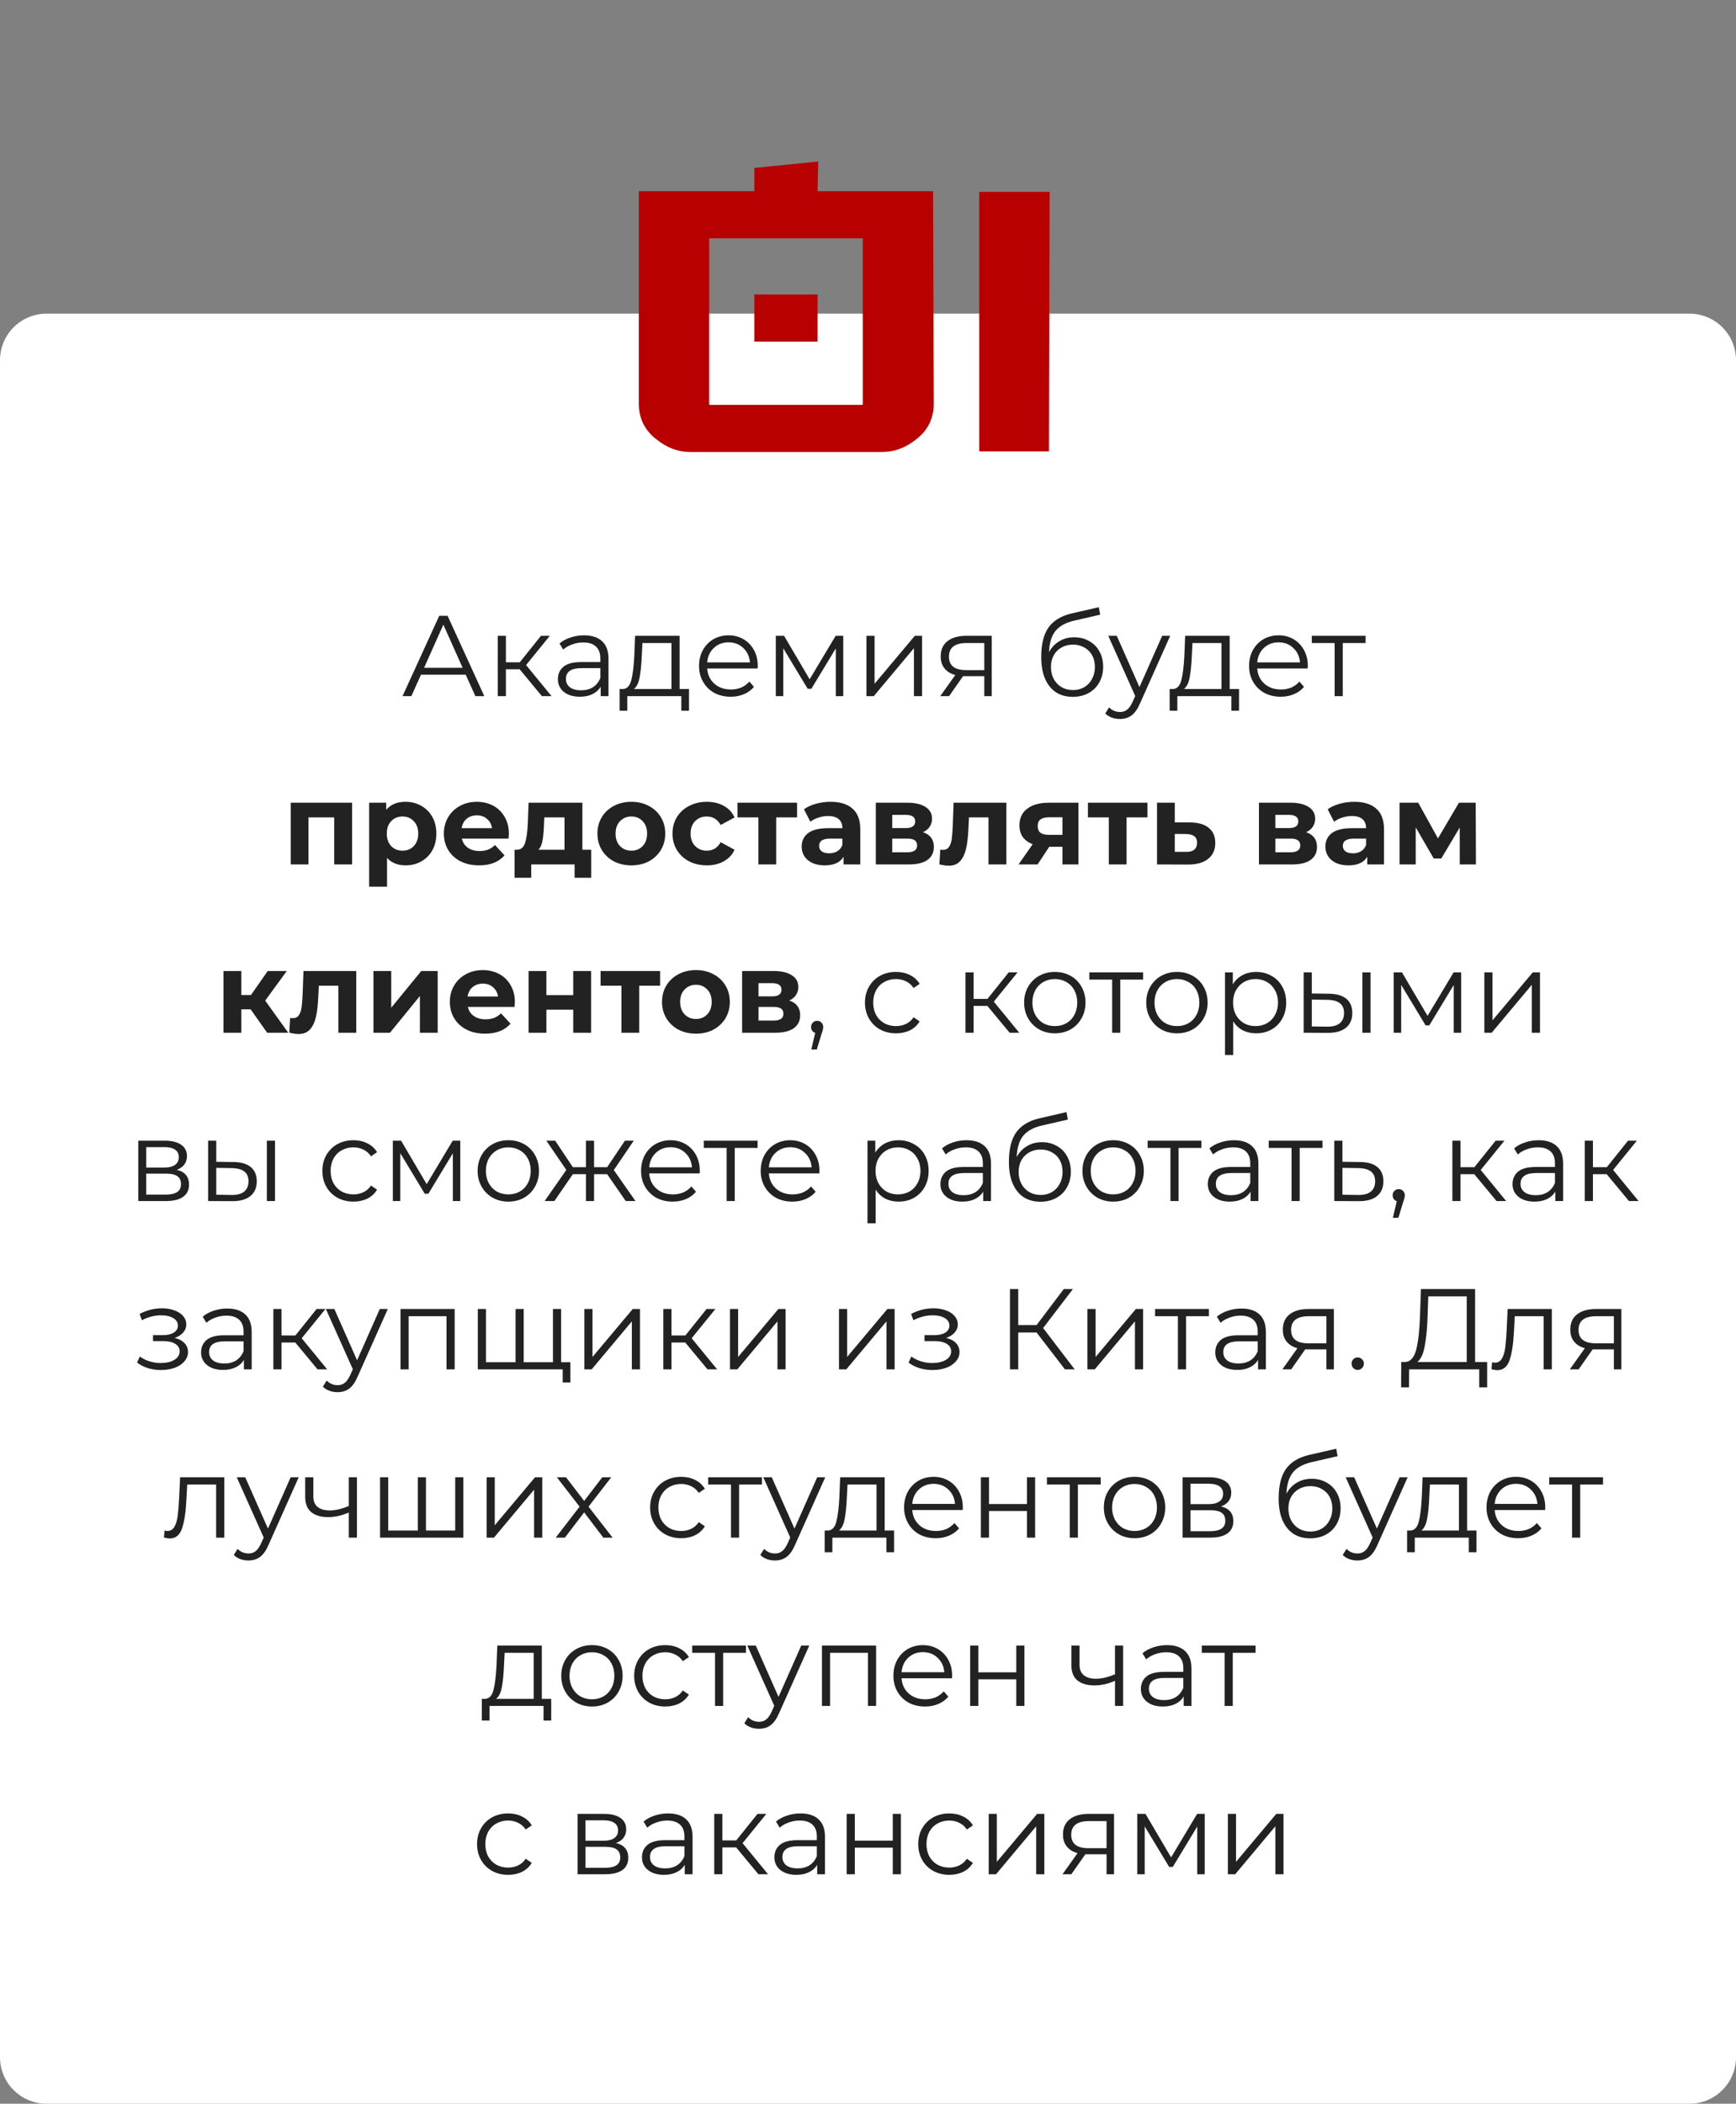
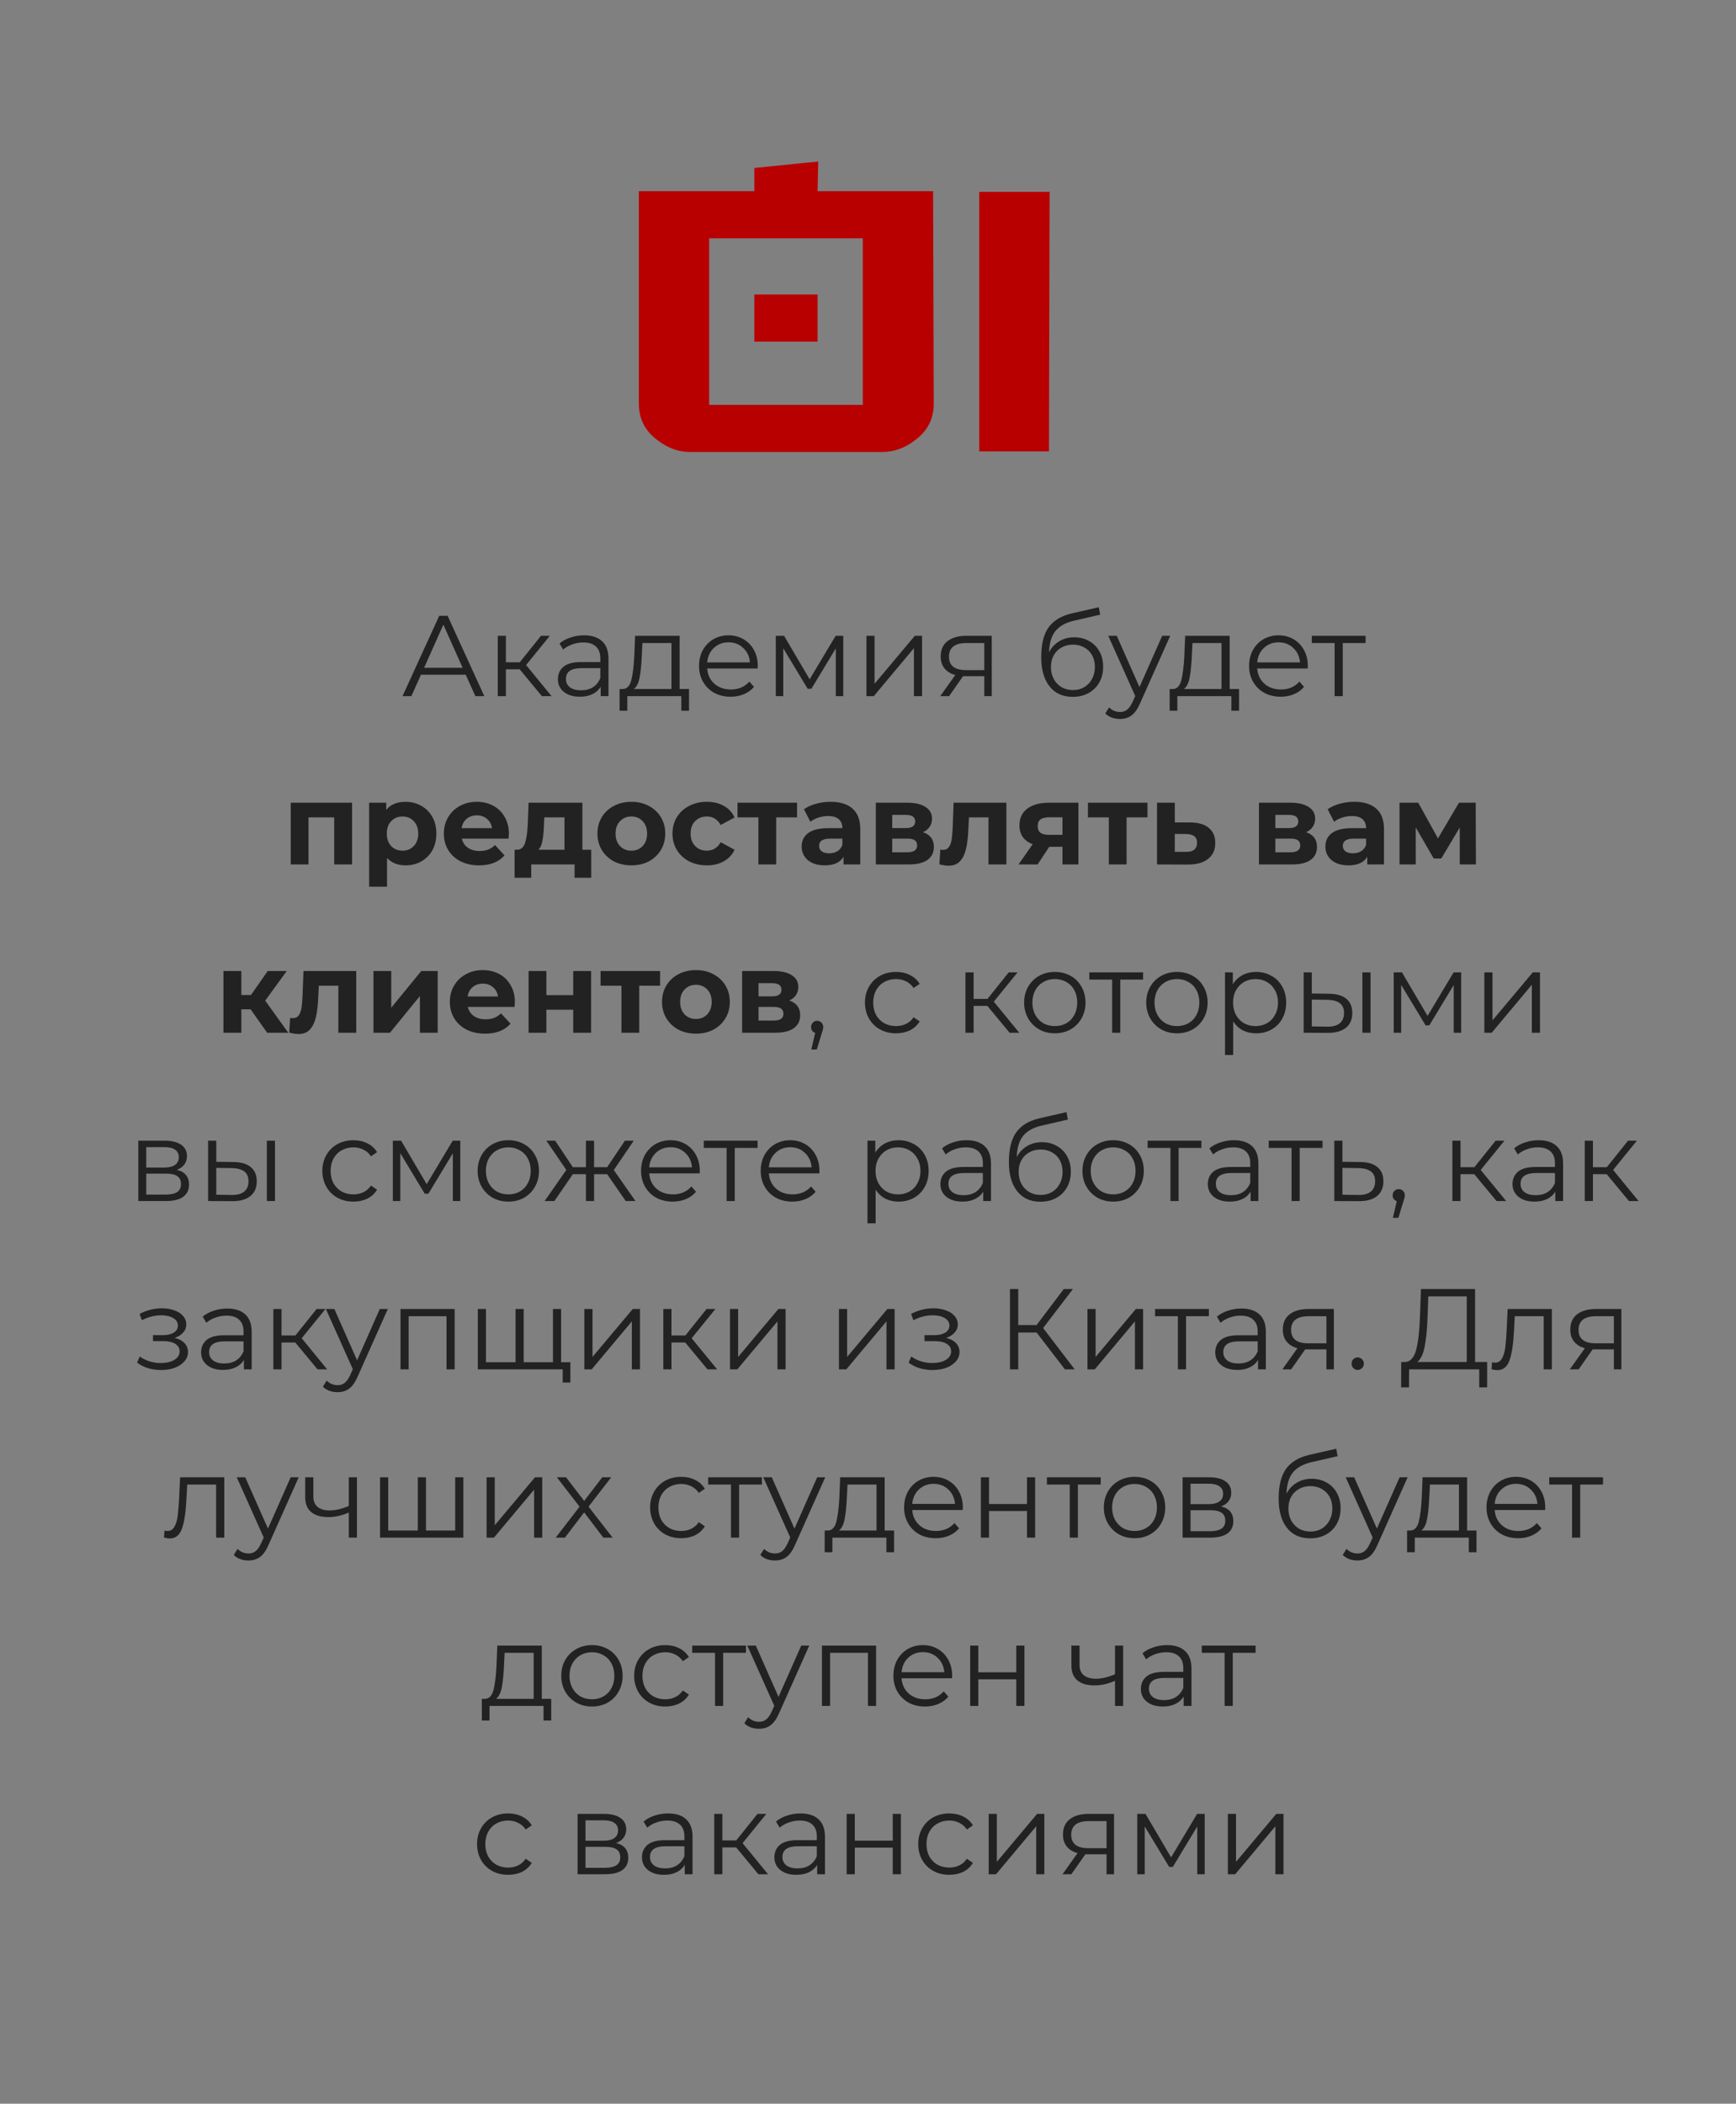
<svg xmlns="http://www.w3.org/2000/svg" width="227" height="275" viewBox="0 0 227 275" fill="none">
  <rect x="0" y="0" width="227" height="275" fill="#808080" stroke="none" />
-   <path d="M0 47.089C0 43.726 2.726 41 6.089 41H111.385H220.911C224.274 41 227 43.726 227 47.089V268.911C227 272.274 224.274 275 220.911 275H6.089C2.726 275 0 272.274 0 268.911V47.089Z" fill="white" />
  <path d="M60.899 88.195H55.049L53.789 91H52.634L57.434 80.5H58.529L63.329 91H62.159L60.899 88.195ZM60.494 87.295L57.974 81.655L55.454 87.295H60.494ZM67.951 87.49H66.151V91H65.086V83.11H66.151V86.575H67.966L70.741 83.11H71.896L68.791 86.935L72.121 91H70.861L67.951 87.49ZM76.371 83.05C77.401 83.05 78.191 83.31 78.741 83.83C79.291 84.34 79.566 85.1 79.566 86.11V91H78.546V89.77C78.306 90.18 77.951 90.5 77.481 90.73C77.021 90.96 76.471 91.075 75.831 91.075C74.951 91.075 74.251 90.865 73.731 90.445C73.211 90.025 72.951 89.47 72.951 88.78C72.951 88.11 73.191 87.57 73.671 87.16C74.161 86.75 74.936 86.545 75.996 86.545H78.501V86.065C78.501 85.385 78.311 84.87 77.931 84.52C77.551 84.16 76.996 83.98 76.266 83.98C75.766 83.98 75.286 84.065 74.826 84.235C74.366 84.395 73.971 84.62 73.641 84.91L73.161 84.115C73.561 83.775 74.041 83.515 74.601 83.335C75.161 83.145 75.751 83.05 76.371 83.05ZM75.996 90.235C76.596 90.235 77.111 90.1 77.541 89.83C77.971 89.55 78.291 89.15 78.501 88.63V87.34H76.026C74.676 87.34 74.001 87.81 74.001 88.75C74.001 89.21 74.176 89.575 74.526 89.845C74.876 90.105 75.366 90.235 75.996 90.235ZM90.096 90.07V92.905H89.091V91H82.026V92.905H81.021V90.07H81.471C82.001 90.04 82.361 89.65 82.551 88.9C82.741 88.15 82.871 87.1 82.941 85.75L83.046 83.11H88.866V90.07H90.096ZM83.916 85.81C83.866 86.93 83.771 87.855 83.631 88.585C83.491 89.305 83.241 89.8 82.881 90.07H87.801V84.055H84.006L83.916 85.81ZM99.071 87.385H92.471C92.531 88.205 92.846 88.87 93.416 89.38C93.986 89.88 94.706 90.13 95.576 90.13C96.066 90.13 96.516 90.045 96.926 89.875C97.336 89.695 97.691 89.435 97.991 89.095L98.591 89.785C98.241 90.205 97.801 90.525 97.271 90.745C96.751 90.965 96.176 91.075 95.546 91.075C94.736 91.075 94.016 90.905 93.386 90.565C92.766 90.215 92.281 89.735 91.931 89.125C91.581 88.515 91.406 87.825 91.406 87.055C91.406 86.285 91.571 85.595 91.901 84.985C92.241 84.375 92.701 83.9 93.281 83.56C93.871 83.22 94.531 83.05 95.261 83.05C95.991 83.05 96.646 83.22 97.226 83.56C97.806 83.9 98.261 84.375 98.591 84.985C98.921 85.585 99.086 86.275 99.086 87.055L99.071 87.385ZM95.261 83.965C94.501 83.965 93.861 84.21 93.341 84.7C92.831 85.18 92.541 85.81 92.471 86.59H98.066C97.996 85.81 97.701 85.18 97.181 84.7C96.671 84.21 96.031 83.965 95.261 83.965ZM110.264 83.11V91H109.289V84.76L106.094 90.04H105.614L102.419 84.745V91H101.444V83.11H102.524L105.869 88.795L109.274 83.11H110.264ZM113.294 83.11H114.359V89.38L119.624 83.11H120.569V91H119.504V84.73L114.254 91H113.294V83.11ZM129.681 83.11V91H128.706V88.39H126.231H125.931L124.101 91H122.946L124.911 88.24C124.301 88.07 123.831 87.78 123.501 87.37C123.171 86.96 123.006 86.44 123.006 85.81C123.006 84.93 123.306 84.26 123.906 83.8C124.506 83.34 125.326 83.11 126.366 83.11H129.681ZM124.086 85.84C124.086 87.01 124.831 87.595 126.321 87.595H128.706V84.055H126.396C124.856 84.055 124.086 84.65 124.086 85.84ZM140.469 83.305C141.199 83.305 141.849 83.47 142.419 83.8C142.999 84.12 143.449 84.575 143.769 85.165C144.089 85.745 144.249 86.41 144.249 87.16C144.249 87.93 144.079 88.615 143.739 89.215C143.409 89.805 142.944 90.265 142.344 90.595C141.744 90.925 141.054 91.09 140.274 91.09C138.964 91.09 137.949 90.63 137.229 89.71C136.509 88.79 136.149 87.52 136.149 85.9C136.149 84.21 136.469 82.915 137.109 82.015C137.759 81.115 138.769 80.505 140.139 80.185L143.679 79.375L143.859 80.35L140.529 81.115C139.399 81.365 138.569 81.81 138.039 82.45C137.509 83.08 137.219 84.015 137.169 85.255C137.489 84.645 137.934 84.17 138.504 83.83C139.074 83.48 139.729 83.305 140.469 83.305ZM140.304 90.205C140.854 90.205 141.344 90.08 141.774 89.83C142.214 89.57 142.554 89.21 142.794 88.75C143.044 88.29 143.169 87.77 143.169 87.19C143.169 86.61 143.049 86.1 142.809 85.66C142.569 85.22 142.229 84.88 141.789 84.64C141.359 84.39 140.864 84.265 140.304 84.265C139.744 84.265 139.244 84.39 138.804 84.64C138.374 84.88 138.034 85.22 137.784 85.66C137.544 86.1 137.424 86.61 137.424 87.19C137.424 87.77 137.544 88.29 137.784 88.75C138.034 89.21 138.379 89.57 138.819 89.83C139.259 90.08 139.754 90.205 140.304 90.205ZM153.017 83.11L149.072 91.945C148.752 92.685 148.382 93.21 147.962 93.52C147.542 93.83 147.037 93.985 146.447 93.985C146.067 93.985 145.712 93.925 145.382 93.805C145.052 93.685 144.767 93.505 144.527 93.265L145.022 92.47C145.422 92.87 145.902 93.07 146.462 93.07C146.822 93.07 147.127 92.97 147.377 92.77C147.637 92.57 147.877 92.23 148.097 91.75L148.442 90.985L144.917 83.11H146.027L148.997 89.815L151.967 83.11H153.017ZM162.02 90.07V92.905H161.015V91H153.95V92.905H152.945V90.07H153.395C153.925 90.04 154.285 89.65 154.475 88.9C154.665 88.15 154.795 87.1 154.865 85.75L154.97 83.11H160.79V90.07H162.02ZM155.84 85.81C155.79 86.93 155.695 87.855 155.555 88.585C155.415 89.305 155.165 89.8 154.805 90.07H159.725V84.055H155.93L155.84 85.81ZM170.995 87.385H164.395C164.455 88.205 164.77 88.87 165.34 89.38C165.91 89.88 166.63 90.13 167.5 90.13C167.99 90.13 168.44 90.045 168.85 89.875C169.26 89.695 169.615 89.435 169.915 89.095L170.515 89.785C170.165 90.205 169.725 90.525 169.195 90.745C168.675 90.965 168.1 91.075 167.47 91.075C166.66 91.075 165.94 90.905 165.31 90.565C164.69 90.215 164.205 89.735 163.855 89.125C163.505 88.515 163.33 87.825 163.33 87.055C163.33 86.285 163.495 85.595 163.825 84.985C164.165 84.375 164.625 83.9 165.205 83.56C165.795 83.22 166.455 83.05 167.185 83.05C167.915 83.05 168.57 83.22 169.15 83.56C169.73 83.9 170.185 84.375 170.515 84.985C170.845 85.585 171.01 86.275 171.01 87.055L170.995 87.385ZM167.185 83.965C166.425 83.965 165.785 84.21 165.265 84.7C164.755 85.18 164.465 85.81 164.395 86.59H169.99C169.92 85.81 169.625 85.18 169.105 84.7C168.595 84.21 167.955 83.965 167.185 83.965ZM178.566 84.055H175.581V91H174.516V84.055H171.531V83.11H178.566V84.055ZM46.039 104.93V113H43.699V106.85H40.339V113H38.014V104.93H46.039ZM53.038 104.81C53.788 104.81 54.468 104.985 55.078 105.335C55.698 105.675 56.183 106.16 56.533 106.79C56.883 107.41 57.058 108.135 57.058 108.965C57.058 109.795 56.883 110.525 56.533 111.155C56.183 111.775 55.698 112.26 55.078 112.61C54.468 112.95 53.788 113.12 53.038 113.12C52.008 113.12 51.198 112.795 50.608 112.145V115.91H48.268V104.93H50.503V105.86C51.083 105.16 51.928 104.81 53.038 104.81ZM52.633 111.2C53.233 111.2 53.723 111 54.103 110.6C54.493 110.19 54.688 109.645 54.688 108.965C54.688 108.285 54.493 107.745 54.103 107.345C53.723 106.935 53.233 106.73 52.633 106.73C52.033 106.73 51.538 106.935 51.148 107.345C50.768 107.745 50.578 108.285 50.578 108.965C50.578 109.645 50.768 110.19 51.148 110.6C51.538 111 52.033 111.2 52.633 111.2ZM66.543 108.995C66.543 109.025 66.528 109.235 66.498 109.625H60.393C60.503 110.125 60.763 110.52 61.173 110.81C61.583 111.1 62.093 111.245 62.703 111.245C63.123 111.245 63.493 111.185 63.813 111.065C64.143 110.935 64.448 110.735 64.728 110.465L65.973 111.815C65.213 112.685 64.103 113.12 62.643 113.12C61.733 113.12 60.928 112.945 60.228 112.595C59.528 112.235 58.988 111.74 58.608 111.11C58.228 110.48 58.038 109.765 58.038 108.965C58.038 108.175 58.223 107.465 58.593 106.835C58.973 106.195 59.488 105.7 60.138 105.35C60.798 104.99 61.533 104.81 62.343 104.81C63.133 104.81 63.848 104.98 64.488 105.32C65.128 105.66 65.628 106.15 65.988 106.79C66.358 107.42 66.543 108.155 66.543 108.995ZM62.358 106.58C61.828 106.58 61.383 106.73 61.023 107.03C60.663 107.33 60.443 107.74 60.363 108.26H64.338C64.258 107.75 64.038 107.345 63.678 107.045C63.318 106.735 62.878 106.58 62.358 106.58ZM77.308 111.08V114.74H75.133V113H69.463V114.74H67.288V111.08H67.618C68.118 111.07 68.463 110.775 68.653 110.195C68.843 109.615 68.963 108.79 69.013 107.72L69.118 104.93H76.153V111.08H77.308ZM71.128 107.885C71.098 108.705 71.033 109.375 70.933 109.895C70.843 110.415 70.668 110.81 70.408 111.08H73.813V106.85H71.173L71.128 107.885ZM82.561 113.12C81.711 113.12 80.946 112.945 80.266 112.595C79.596 112.235 79.071 111.74 78.691 111.11C78.311 110.48 78.121 109.765 78.121 108.965C78.121 108.165 78.311 107.45 78.691 106.82C79.071 106.19 79.596 105.7 80.266 105.35C80.946 104.99 81.711 104.81 82.561 104.81C83.411 104.81 84.171 104.99 84.841 105.35C85.511 105.7 86.036 106.19 86.416 106.82C86.796 107.45 86.986 108.165 86.986 108.965C86.986 109.765 86.796 110.48 86.416 111.11C86.036 111.74 85.511 112.235 84.841 112.595C84.171 112.945 83.411 113.12 82.561 113.12ZM82.561 111.2C83.161 111.2 83.651 111 84.031 110.6C84.421 110.19 84.616 109.645 84.616 108.965C84.616 108.285 84.421 107.745 84.031 107.345C83.651 106.935 83.161 106.73 82.561 106.73C81.961 106.73 81.466 106.935 81.076 107.345C80.686 107.745 80.491 108.285 80.491 108.965C80.491 109.645 80.686 110.19 81.076 110.6C81.466 111 81.961 111.2 82.561 111.2ZM92.435 113.12C91.575 113.12 90.8 112.945 90.11 112.595C89.43 112.235 88.895 111.74 88.505 111.11C88.125 110.48 87.935 109.765 87.935 108.965C87.935 108.165 88.125 107.45 88.505 106.82C88.895 106.19 89.43 105.7 90.11 105.35C90.8 104.99 91.575 104.81 92.435 104.81C93.285 104.81 94.025 104.99 94.655 105.35C95.295 105.7 95.76 106.205 96.05 106.865L94.235 107.84C93.815 107.1 93.21 106.73 92.42 106.73C91.81 106.73 91.305 106.93 90.905 107.33C90.505 107.73 90.305 108.275 90.305 108.965C90.305 109.655 90.505 110.2 90.905 110.6C91.305 111 91.81 111.2 92.42 111.2C93.22 111.2 93.825 110.83 94.235 110.09L96.05 111.08C95.76 111.72 95.295 112.22 94.655 112.58C94.025 112.94 93.285 113.12 92.435 113.12ZM104.223 106.85H101.493V113H99.168V106.85H96.438V104.93H104.223V106.85ZM108.605 104.81C109.855 104.81 110.815 105.11 111.485 105.71C112.155 106.3 112.49 107.195 112.49 108.395V113H110.3V111.995C109.86 112.745 109.04 113.12 107.84 113.12C107.22 113.12 106.68 113.015 106.22 112.805C105.77 112.595 105.425 112.305 105.185 111.935C104.945 111.565 104.825 111.145 104.825 110.675C104.825 109.925 105.105 109.335 105.665 108.905C106.235 108.475 107.11 108.26 108.29 108.26H110.15C110.15 107.75 109.995 107.36 109.685 107.09C109.375 106.81 108.91 106.67 108.29 106.67C107.86 106.67 107.435 106.74 107.015 106.88C106.605 107.01 106.255 107.19 105.965 107.42L105.125 105.785C105.565 105.475 106.09 105.235 106.7 105.065C107.32 104.895 107.955 104.81 108.605 104.81ZM108.425 111.545C108.825 111.545 109.18 111.455 109.49 111.275C109.8 111.085 110.02 110.81 110.15 110.45V109.625H108.545C107.585 109.625 107.105 109.94 107.105 110.57C107.105 110.87 107.22 111.11 107.45 111.29C107.69 111.46 108.015 111.545 108.425 111.545ZM120.688 108.785C121.638 109.105 122.113 109.745 122.113 110.705C122.113 111.435 121.838 112 121.288 112.4C120.738 112.8 119.918 113 118.828 113H114.523V104.93H118.648C119.658 104.93 120.448 105.115 121.018 105.485C121.588 105.845 121.873 106.355 121.873 107.015C121.873 107.415 121.768 107.77 121.558 108.08C121.358 108.38 121.068 108.615 120.688 108.785ZM116.668 108.245H118.438C119.258 108.245 119.668 107.955 119.668 107.375C119.668 106.805 119.258 106.52 118.438 106.52H116.668V108.245ZM118.633 111.41C119.493 111.41 119.923 111.115 119.923 110.525C119.923 110.215 119.823 109.99 119.623 109.85C119.423 109.7 119.108 109.625 118.678 109.625H116.668V111.41H118.633ZM131.594 104.93V113H129.254V106.85H126.704L126.629 108.275C126.589 109.335 126.489 110.215 126.329 110.915C126.169 111.615 125.909 112.165 125.549 112.565C125.189 112.965 124.689 113.165 124.049 113.165C123.709 113.165 123.304 113.105 122.834 112.985L122.954 111.065C123.114 111.085 123.229 111.095 123.299 111.095C123.649 111.095 123.909 110.97 124.079 110.72C124.259 110.46 124.379 110.135 124.439 109.745C124.499 109.345 124.544 108.82 124.574 108.17L124.694 104.93H131.594ZM141.014 104.93V113H138.929V110.69H137.204L135.674 113H133.184L135.029 110.36C134.469 110.14 134.039 109.825 133.739 109.415C133.449 108.995 133.304 108.49 133.304 107.9C133.304 106.95 133.644 106.22 134.324 105.71C135.014 105.19 135.959 104.93 137.159 104.93H141.014ZM137.204 106.835C136.704 106.835 136.324 106.925 136.064 107.105C135.814 107.285 135.689 107.575 135.689 107.975C135.689 108.375 135.809 108.67 136.049 108.86C136.299 109.04 136.674 109.13 137.174 109.13H138.929V106.835H137.204ZM150.043 106.85H147.313V113H144.988V106.85H142.258V104.93H150.043V106.85ZM155.656 107.51C156.706 107.52 157.511 107.76 158.071 108.23C158.631 108.69 158.911 109.345 158.911 110.195C158.911 111.085 158.596 111.78 157.966 112.28C157.346 112.77 156.471 113.015 155.341 113.015L151.291 113V104.93H153.616V107.51H155.656ZM155.131 111.35C155.581 111.36 155.926 111.265 156.166 111.065C156.406 110.865 156.526 110.565 156.526 110.165C156.526 109.775 156.406 109.49 156.166 109.31C155.936 109.13 155.591 109.035 155.131 109.025L153.616 109.01V111.35H155.131ZM170.786 108.785C171.736 109.105 172.211 109.745 172.211 110.705C172.211 111.435 171.936 112 171.386 112.4C170.836 112.8 170.016 113 168.926 113H164.621V104.93H168.746C169.756 104.93 170.546 105.115 171.116 105.485C171.686 105.845 171.971 106.355 171.971 107.015C171.971 107.415 171.866 107.77 171.656 108.08C171.456 108.38 171.166 108.615 170.786 108.785ZM166.766 108.245H168.536C169.356 108.245 169.766 107.955 169.766 107.375C169.766 106.805 169.356 106.52 168.536 106.52H166.766V108.245ZM168.731 111.41C169.591 111.41 170.021 111.115 170.021 110.525C170.021 110.215 169.921 109.99 169.721 109.85C169.521 109.7 169.206 109.625 168.776 109.625H166.766V111.41H168.731ZM177.087 104.81C178.337 104.81 179.297 105.11 179.967 105.71C180.637 106.3 180.972 107.195 180.972 108.395V113H178.782V111.995C178.342 112.745 177.522 113.12 176.322 113.12C175.702 113.12 175.162 113.015 174.702 112.805C174.252 112.595 173.907 112.305 173.667 111.935C173.427 111.565 173.307 111.145 173.307 110.675C173.307 109.925 173.587 109.335 174.147 108.905C174.717 108.475 175.592 108.26 176.772 108.26H178.632C178.632 107.75 178.477 107.36 178.167 107.09C177.857 106.81 177.392 106.67 176.772 106.67C176.342 106.67 175.917 106.74 175.497 106.88C175.087 107.01 174.737 107.19 174.447 107.42L173.607 105.785C174.047 105.475 174.572 105.235 175.182 105.065C175.802 104.895 176.437 104.81 177.087 104.81ZM176.907 111.545C177.307 111.545 177.662 111.455 177.972 111.275C178.282 111.085 178.502 110.81 178.632 110.45V109.625H177.027C176.067 109.625 175.587 109.94 175.587 110.57C175.587 110.87 175.702 111.11 175.932 111.29C176.172 111.46 176.497 111.545 176.907 111.545ZM190.879 113V108.17L188.464 112.22H187.474L185.119 108.155V113H183.004V104.93H185.449L188.029 109.595L190.774 104.93H192.964L192.994 113H190.879ZM32.773 131.94H31.558V135H29.218V126.93H31.558V130.065H32.818L35.008 126.93H37.498L34.678 130.8L37.693 135H34.933L32.773 131.94ZM46.582 126.93V135H44.242V128.85H41.692L41.617 130.275C41.577 131.335 41.477 132.215 41.317 132.915C41.157 133.615 40.897 134.165 40.537 134.565C40.177 134.965 39.677 135.165 39.037 135.165C38.697 135.165 38.292 135.105 37.822 134.985L37.942 133.065C38.102 133.085 38.217 133.095 38.287 133.095C38.637 133.095 38.897 132.97 39.067 132.72C39.247 132.46 39.367 132.135 39.427 131.745C39.487 131.345 39.532 130.82 39.562 130.17L39.682 126.93H46.582ZM48.832 126.93H51.157V131.73L55.087 126.93H57.232V135H54.907V130.2L50.992 135H48.832V126.93ZM67.326 130.995C67.326 131.025 67.311 131.235 67.281 131.625H61.176C61.286 132.125 61.546 132.52 61.956 132.81C62.366 133.1 62.876 133.245 63.486 133.245C63.906 133.245 64.276 133.185 64.596 133.065C64.926 132.935 65.231 132.735 65.511 132.465L66.756 133.815C65.996 134.685 64.886 135.12 63.426 135.12C62.516 135.12 61.711 134.945 61.011 134.595C60.311 134.235 59.771 133.74 59.391 133.11C59.011 132.48 58.821 131.765 58.821 130.965C58.821 130.175 59.006 129.465 59.376 128.835C59.756 128.195 60.271 127.7 60.921 127.35C61.581 126.99 62.316 126.81 63.126 126.81C63.916 126.81 64.631 126.98 65.271 127.32C65.911 127.66 66.411 128.15 66.771 128.79C67.141 129.42 67.326 130.155 67.326 130.995ZM63.141 128.58C62.611 128.58 62.166 128.73 61.806 129.03C61.446 129.33 61.226 129.74 61.146 130.26H65.121C65.041 129.75 64.821 129.345 64.461 129.045C64.101 128.735 63.661 128.58 63.141 128.58ZM69.12 126.93H71.445V130.08H74.955V126.93H77.295V135H74.955V131.985H71.445V135H69.12V126.93ZM86.315 128.85H83.585V135H81.26V128.85H78.53V126.93H86.315V128.85ZM91.006 135.12C90.156 135.12 89.391 134.945 88.711 134.595C88.041 134.235 87.516 133.74 87.136 133.11C86.756 132.48 86.566 131.765 86.566 130.965C86.566 130.165 86.756 129.45 87.136 128.82C87.516 128.19 88.041 127.7 88.711 127.35C89.391 126.99 90.156 126.81 91.006 126.81C91.856 126.81 92.616 126.99 93.286 127.35C93.956 127.7 94.481 128.19 94.861 128.82C95.241 129.45 95.431 130.165 95.431 130.965C95.431 131.765 95.241 132.48 94.861 133.11C94.481 133.74 93.956 134.235 93.286 134.595C92.616 134.945 91.856 135.12 91.006 135.12ZM91.006 133.2C91.606 133.2 92.096 133 92.476 132.6C92.866 132.19 93.061 131.645 93.061 130.965C93.061 130.285 92.866 129.745 92.476 129.345C92.096 128.935 91.606 128.73 91.006 128.73C90.406 128.73 89.911 128.935 89.521 129.345C89.131 129.745 88.936 130.285 88.936 130.965C88.936 131.645 89.131 132.19 89.521 132.6C89.911 133 90.406 133.2 91.006 133.2ZM103.205 130.785C104.155 131.105 104.63 131.745 104.63 132.705C104.63 133.435 104.355 134 103.805 134.4C103.255 134.8 102.435 135 101.345 135H97.04V126.93H101.165C102.175 126.93 102.965 127.115 103.535 127.485C104.105 127.845 104.39 128.355 104.39 129.015C104.39 129.415 104.285 129.77 104.075 130.08C103.875 130.38 103.585 130.615 103.205 130.785ZM99.185 130.245H100.955C101.775 130.245 102.185 129.955 102.185 129.375C102.185 128.805 101.775 128.52 100.955 128.52H99.185V130.245ZM101.15 133.41C102.01 133.41 102.44 133.115 102.44 132.525C102.44 132.215 102.34 131.99 102.14 131.85C101.94 131.7 101.625 131.625 101.195 131.625H99.185V133.41H101.15ZM106.851 133.44C107.081 133.44 107.271 133.52 107.421 133.68C107.571 133.83 107.646 134.02 107.646 134.25C107.646 134.37 107.626 134.5 107.586 134.64C107.556 134.78 107.506 134.94 107.436 135.12L106.806 137.19H106.086L106.596 135.015C106.436 134.965 106.306 134.875 106.206 134.745C106.106 134.605 106.056 134.44 106.056 134.25C106.056 134.02 106.131 133.83 106.281 133.68C106.431 133.52 106.621 133.44 106.851 133.44ZM117.166 135.075C116.386 135.075 115.686 134.905 115.066 134.565C114.456 134.225 113.976 133.75 113.626 133.14C113.276 132.52 113.101 131.825 113.101 131.055C113.101 130.285 113.276 129.595 113.626 128.985C113.976 128.375 114.456 127.9 115.066 127.56C115.686 127.22 116.386 127.05 117.166 127.05C117.846 127.05 118.451 127.185 118.981 127.455C119.521 127.715 119.946 128.1 120.256 128.61L119.461 129.15C119.201 128.76 118.871 128.47 118.471 128.28C118.071 128.08 117.636 127.98 117.166 127.98C116.596 127.98 116.081 128.11 115.621 128.37C115.171 128.62 114.816 128.98 114.556 129.45C114.306 129.92 114.181 130.455 114.181 131.055C114.181 131.665 114.306 132.205 114.556 132.675C114.816 133.135 115.171 133.495 115.621 133.755C116.081 134.005 116.596 134.13 117.166 134.13C117.636 134.13 118.071 134.035 118.471 133.845C118.871 133.655 119.201 133.365 119.461 132.975L120.256 133.515C119.946 134.025 119.521 134.415 118.981 134.685C118.441 134.945 117.836 135.075 117.166 135.075ZM129.109 131.49H127.309V135H126.244V127.11H127.309V130.575H129.124L131.899 127.11H133.054L129.949 130.935L133.279 135H132.019L129.109 131.49ZM137.936 135.075C137.176 135.075 136.491 134.905 135.881 134.565C135.271 134.215 134.791 133.735 134.441 133.125C134.091 132.515 133.916 131.825 133.916 131.055C133.916 130.285 134.091 129.595 134.441 128.985C134.791 128.375 135.271 127.9 135.881 127.56C136.491 127.22 137.176 127.05 137.936 127.05C138.696 127.05 139.381 127.22 139.991 127.56C140.601 127.9 141.076 128.375 141.416 128.985C141.766 129.595 141.941 130.285 141.941 131.055C141.941 131.825 141.766 132.515 141.416 133.125C141.076 133.735 140.601 134.215 139.991 134.565C139.381 134.905 138.696 135.075 137.936 135.075ZM137.936 134.13C138.496 134.13 138.996 134.005 139.436 133.755C139.886 133.495 140.236 133.13 140.486 132.66C140.736 132.19 140.861 131.655 140.861 131.055C140.861 130.455 140.736 129.92 140.486 129.45C140.236 128.98 139.886 128.62 139.436 128.37C138.996 128.11 138.496 127.98 137.936 127.98C137.376 127.98 136.871 128.11 136.421 128.37C135.981 128.62 135.631 128.98 135.371 129.45C135.121 129.92 134.996 130.455 134.996 131.055C134.996 131.655 135.121 132.19 135.371 132.66C135.631 133.13 135.981 133.495 136.421 133.755C136.871 134.005 137.376 134.13 137.936 134.13ZM149.474 128.055H146.489V135H145.424V128.055H142.439V127.11H149.474V128.055ZM153.903 135.075C153.143 135.075 152.458 134.905 151.848 134.565C151.238 134.215 150.758 133.735 150.408 133.125C150.058 132.515 149.883 131.825 149.883 131.055C149.883 130.285 150.058 129.595 150.408 128.985C150.758 128.375 151.238 127.9 151.848 127.56C152.458 127.22 153.143 127.05 153.903 127.05C154.663 127.05 155.348 127.22 155.958 127.56C156.568 127.9 157.043 128.375 157.383 128.985C157.733 129.595 157.908 130.285 157.908 131.055C157.908 131.825 157.733 132.515 157.383 133.125C157.043 133.735 156.568 134.215 155.958 134.565C155.348 134.905 154.663 135.075 153.903 135.075ZM153.903 134.13C154.463 134.13 154.963 134.005 155.403 133.755C155.853 133.495 156.203 133.13 156.453 132.66C156.703 132.19 156.828 131.655 156.828 131.055C156.828 130.455 156.703 129.92 156.453 129.45C156.203 128.98 155.853 128.62 155.403 128.37C154.963 128.11 154.463 127.98 153.903 127.98C153.343 127.98 152.838 128.11 152.388 128.37C151.948 128.62 151.598 128.98 151.338 129.45C151.088 129.92 150.963 130.455 150.963 131.055C150.963 131.655 151.088 132.19 151.338 132.66C151.598 133.13 151.948 133.495 152.388 133.755C152.838 134.005 153.343 134.13 153.903 134.13ZM164.249 127.05C164.989 127.05 165.659 127.22 166.259 127.56C166.859 127.89 167.329 128.36 167.669 128.97C168.009 129.58 168.179 130.275 168.179 131.055C168.179 131.845 168.009 132.545 167.669 133.155C167.329 133.765 166.859 134.24 166.259 134.58C165.669 134.91 164.999 135.075 164.249 135.075C163.609 135.075 163.029 134.945 162.509 134.685C161.999 134.415 161.579 134.025 161.249 133.515V137.91H160.184V127.11H161.204V128.67C161.524 128.15 161.944 127.75 162.464 127.47C162.994 127.19 163.589 127.05 164.249 127.05ZM164.174 134.13C164.724 134.13 165.224 134.005 165.674 133.755C166.124 133.495 166.474 133.13 166.724 132.66C166.984 132.19 167.114 131.655 167.114 131.055C167.114 130.455 166.984 129.925 166.724 129.465C166.474 128.995 166.124 128.63 165.674 128.37C165.224 128.11 164.724 127.98 164.174 127.98C163.614 127.98 163.109 128.11 162.659 128.37C162.219 128.63 161.869 128.995 161.609 129.465C161.359 129.925 161.234 130.455 161.234 131.055C161.234 131.655 161.359 132.19 161.609 132.66C161.869 133.13 162.219 133.495 162.659 133.755C163.109 134.005 163.614 134.13 164.174 134.13ZM173.782 129.9C174.772 129.91 175.527 130.13 176.047 130.56C176.567 130.99 176.827 131.61 176.827 132.42C176.827 133.26 176.547 133.905 175.987 134.355C175.427 134.805 174.627 135.025 173.587 135.015L170.467 135V127.11H171.532V129.87L173.782 129.9ZM178.147 127.11H179.212V135H178.147V127.11ZM173.527 134.205C174.257 134.215 174.807 134.07 175.177 133.77C175.557 133.46 175.747 133.01 175.747 132.42C175.747 131.84 175.562 131.41 175.192 131.13C174.822 130.85 174.267 130.705 173.527 130.695L171.532 130.665V134.175L173.527 134.205ZM191.064 127.11V135H190.089V128.76L186.894 134.04H186.414L183.219 128.745V135H182.244V127.11H183.324L186.669 132.795L190.074 127.11H191.064ZM194.095 127.11H195.16V133.38L200.425 127.11H201.37V135H200.305V128.73L195.055 135H194.095V127.11ZM23.112 152.92C24.182 153.17 24.717 153.815 24.717 154.855C24.717 155.545 24.462 156.075 23.952 156.445C23.442 156.815 22.682 157 21.672 157H18.087V149.11H21.567C22.467 149.11 23.172 149.285 23.682 149.635C24.192 149.985 24.447 150.485 24.447 151.135C24.447 151.565 24.327 151.935 24.087 152.245C23.857 152.545 23.532 152.77 23.112 152.92ZM19.122 152.62H21.492C22.102 152.62 22.567 152.505 22.887 152.275C23.217 152.045 23.382 151.71 23.382 151.27C23.382 150.83 23.217 150.5 22.887 150.28C22.567 150.06 22.102 149.95 21.492 149.95H19.122V152.62ZM21.627 156.16C22.307 156.16 22.817 156.05 23.157 155.83C23.497 155.61 23.667 155.265 23.667 154.795C23.667 154.325 23.512 153.98 23.202 153.76C22.892 153.53 22.402 153.415 21.732 153.415H19.122V156.16H21.627ZM30.528 151.9C31.518 151.91 32.273 152.13 32.793 152.56C33.313 152.99 33.573 153.61 33.573 154.42C33.573 155.26 33.293 155.905 32.733 156.355C32.173 156.805 31.373 157.025 30.333 157.015L27.213 157V149.11H28.278V151.87L30.528 151.9ZM34.893 149.11H35.958V157H34.893V149.11ZM30.273 156.205C31.003 156.215 31.553 156.07 31.923 155.77C32.303 155.46 32.493 155.01 32.493 154.42C32.493 153.84 32.308 153.41 31.938 153.13C31.568 152.85 31.013 152.705 30.273 152.695L28.278 152.665V156.175L30.273 156.205ZM46.216 157.075C45.436 157.075 44.736 156.905 44.116 156.565C43.506 156.225 43.026 155.75 42.676 155.14C42.326 154.52 42.151 153.825 42.151 153.055C42.151 152.285 42.326 151.595 42.676 150.985C43.026 150.375 43.506 149.9 44.116 149.56C44.736 149.22 45.436 149.05 46.216 149.05C46.896 149.05 47.501 149.185 48.031 149.455C48.571 149.715 48.996 150.1 49.306 150.61L48.511 151.15C48.251 150.76 47.921 150.47 47.521 150.28C47.121 150.08 46.686 149.98 46.216 149.98C45.646 149.98 45.131 150.11 44.671 150.37C44.221 150.62 43.866 150.98 43.606 151.45C43.356 151.92 43.231 152.455 43.231 153.055C43.231 153.665 43.356 154.205 43.606 154.675C43.866 155.135 44.221 155.495 44.671 155.755C45.131 156.005 45.646 156.13 46.216 156.13C46.686 156.13 47.121 156.035 47.521 155.845C47.921 155.655 48.251 155.365 48.511 154.975L49.306 155.515C48.996 156.025 48.571 156.415 48.031 156.685C47.491 156.945 46.886 157.075 46.216 157.075ZM60.188 149.11V157H59.213V150.76L56.018 156.04H55.538L52.343 150.745V157H51.368V149.11H52.448L55.793 154.795L59.198 149.11H60.188ZM66.474 157.075C65.714 157.075 65.029 156.905 64.419 156.565C63.809 156.215 63.329 155.735 62.979 155.125C62.629 154.515 62.454 153.825 62.454 153.055C62.454 152.285 62.629 151.595 62.979 150.985C63.329 150.375 63.809 149.9 64.419 149.56C65.029 149.22 65.714 149.05 66.474 149.05C67.234 149.05 67.919 149.22 68.529 149.56C69.139 149.9 69.614 150.375 69.954 150.985C70.304 151.595 70.479 152.285 70.479 153.055C70.479 153.825 70.304 154.515 69.954 155.125C69.614 155.735 69.139 156.215 68.529 156.565C67.919 156.905 67.234 157.075 66.474 157.075ZM66.474 156.13C67.034 156.13 67.534 156.005 67.974 155.755C68.424 155.495 68.774 155.13 69.024 154.66C69.274 154.19 69.399 153.655 69.399 153.055C69.399 152.455 69.274 151.92 69.024 151.45C68.774 150.98 68.424 150.62 67.974 150.37C67.534 150.11 67.034 149.98 66.474 149.98C65.914 149.98 65.409 150.11 64.959 150.37C64.519 150.62 64.169 150.98 63.909 151.45C63.659 151.92 63.534 152.455 63.534 153.055C63.534 153.655 63.659 154.19 63.909 154.66C64.169 155.13 64.519 155.495 64.959 155.755C65.409 156.005 65.914 156.13 66.474 156.13ZM79.391 153.49H77.681V157H76.616V153.49H74.906L72.491 157H71.216L74.051 152.935L71.441 149.11H72.596L74.906 152.575H76.616V149.11H77.681V152.575H79.391L81.716 149.11H82.871L80.261 152.95L83.096 157H81.821L79.391 153.49ZM91.491 153.385H84.891C84.951 154.205 85.266 154.87 85.836 155.38C86.406 155.88 87.126 156.13 87.996 156.13C88.486 156.13 88.936 156.045 89.346 155.875C89.756 155.695 90.111 155.435 90.411 155.095L91.011 155.785C90.661 156.205 90.221 156.525 89.691 156.745C89.171 156.965 88.596 157.075 87.966 157.075C87.156 157.075 86.436 156.905 85.806 156.565C85.186 156.215 84.701 155.735 84.351 155.125C84.001 154.515 83.826 153.825 83.826 153.055C83.826 152.285 83.991 151.595 84.321 150.985C84.661 150.375 85.121 149.9 85.701 149.56C86.291 149.22 86.951 149.05 87.681 149.05C88.411 149.05 89.066 149.22 89.646 149.56C90.226 149.9 90.681 150.375 91.011 150.985C91.341 151.585 91.506 152.275 91.506 153.055L91.491 153.385ZM87.681 149.965C86.921 149.965 86.281 150.21 85.761 150.7C85.251 151.18 84.961 151.81 84.891 152.59H90.486C90.416 151.81 90.121 151.18 89.601 150.7C89.091 150.21 88.451 149.965 87.681 149.965ZM99.062 150.055H96.077V157H95.012V150.055H92.027V149.11H99.062V150.055ZM107.135 153.385H100.535C100.595 154.205 100.91 154.87 101.48 155.38C102.05 155.88 102.77 156.13 103.64 156.13C104.13 156.13 104.58 156.045 104.99 155.875C105.4 155.695 105.755 155.435 106.055 155.095L106.655 155.785C106.305 156.205 105.865 156.525 105.335 156.745C104.815 156.965 104.24 157.075 103.61 157.075C102.8 157.075 102.08 156.905 101.45 156.565C100.83 156.215 100.345 155.735 99.995 155.125C99.645 154.515 99.47 153.825 99.47 153.055C99.47 152.285 99.635 151.595 99.965 150.985C100.305 150.375 100.765 149.9 101.345 149.56C101.935 149.22 102.595 149.05 103.325 149.05C104.055 149.05 104.71 149.22 105.29 149.56C105.87 149.9 106.325 150.375 106.655 150.985C106.985 151.585 107.15 152.275 107.15 153.055L107.135 153.385ZM103.325 149.965C102.565 149.965 101.925 150.21 101.405 150.7C100.895 151.18 100.605 151.81 100.535 152.59H106.13C106.06 151.81 105.765 151.18 105.245 150.7C104.735 150.21 104.095 149.965 103.325 149.965ZM117.498 149.05C118.238 149.05 118.908 149.22 119.508 149.56C120.108 149.89 120.578 150.36 120.918 150.97C121.258 151.58 121.428 152.275 121.428 153.055C121.428 153.845 121.258 154.545 120.918 155.155C120.578 155.765 120.108 156.24 119.508 156.58C118.918 156.91 118.248 157.075 117.498 157.075C116.858 157.075 116.278 156.945 115.758 156.685C115.248 156.415 114.828 156.025 114.498 155.515V159.91H113.433V149.11H114.453V150.67C114.773 150.15 115.193 149.75 115.713 149.47C116.243 149.19 116.838 149.05 117.498 149.05ZM117.423 156.13C117.973 156.13 118.473 156.005 118.923 155.755C119.373 155.495 119.723 155.13 119.973 154.66C120.233 154.19 120.363 153.655 120.363 153.055C120.363 152.455 120.233 151.925 119.973 151.465C119.723 150.995 119.373 150.63 118.923 150.37C118.473 150.11 117.973 149.98 117.423 149.98C116.863 149.98 116.358 150.11 115.908 150.37C115.468 150.63 115.118 150.995 114.858 151.465C114.608 151.925 114.483 152.455 114.483 153.055C114.483 153.655 114.608 154.19 114.858 154.66C115.118 155.13 115.468 155.495 115.908 155.755C116.358 156.005 116.863 156.13 117.423 156.13ZM126.388 149.05C127.418 149.05 128.208 149.31 128.758 149.83C129.308 150.34 129.583 151.1 129.583 152.11V157H128.563V155.77C128.323 156.18 127.968 156.5 127.498 156.73C127.038 156.96 126.488 157.075 125.848 157.075C124.968 157.075 124.268 156.865 123.748 156.445C123.228 156.025 122.968 155.47 122.968 154.78C122.968 154.11 123.208 153.57 123.688 153.16C124.178 152.75 124.953 152.545 126.013 152.545H128.518V152.065C128.518 151.385 128.328 150.87 127.948 150.52C127.568 150.16 127.013 149.98 126.283 149.98C125.783 149.98 125.303 150.065 124.843 150.235C124.383 150.395 123.988 150.62 123.658 150.91L123.178 150.115C123.578 149.775 124.058 149.515 124.618 149.335C125.178 149.145 125.768 149.05 126.388 149.05ZM126.013 156.235C126.613 156.235 127.128 156.1 127.558 155.83C127.988 155.55 128.308 155.15 128.518 154.63V153.34H126.043C124.693 153.34 124.018 153.81 124.018 154.75C124.018 155.21 124.193 155.575 124.543 155.845C124.893 156.105 125.383 156.235 126.013 156.235ZM136.243 149.305C136.973 149.305 137.623 149.47 138.193 149.8C138.773 150.12 139.223 150.575 139.543 151.165C139.863 151.745 140.023 152.41 140.023 153.16C140.023 153.93 139.853 154.615 139.513 155.215C139.183 155.805 138.718 156.265 138.118 156.595C137.518 156.925 136.828 157.09 136.048 157.09C134.738 157.09 133.723 156.63 133.003 155.71C132.283 154.79 131.923 153.52 131.923 151.9C131.923 150.21 132.243 148.915 132.883 148.015C133.533 147.115 134.543 146.505 135.913 146.185L139.453 145.375L139.633 146.35L136.303 147.115C135.173 147.365 134.343 147.81 133.813 148.45C133.283 149.08 132.993 150.015 132.943 151.255C133.263 150.645 133.708 150.17 134.278 149.83C134.848 149.48 135.503 149.305 136.243 149.305ZM136.078 156.205C136.628 156.205 137.118 156.08 137.548 155.83C137.988 155.57 138.328 155.21 138.568 154.75C138.818 154.29 138.943 153.77 138.943 153.19C138.943 152.61 138.823 152.1 138.583 151.66C138.343 151.22 138.003 150.88 137.563 150.64C137.133 150.39 136.638 150.265 136.078 150.265C135.518 150.265 135.018 150.39 134.578 150.64C134.148 150.88 133.808 151.22 133.558 151.66C133.318 152.1 133.198 152.61 133.198 153.19C133.198 153.77 133.318 154.29 133.558 154.75C133.808 155.21 134.153 155.57 134.593 155.83C135.033 156.08 135.528 156.205 136.078 156.205ZM145.561 157.075C144.801 157.075 144.116 156.905 143.506 156.565C142.896 156.215 142.416 155.735 142.066 155.125C141.716 154.515 141.541 153.825 141.541 153.055C141.541 152.285 141.716 151.595 142.066 150.985C142.416 150.375 142.896 149.9 143.506 149.56C144.116 149.22 144.801 149.05 145.561 149.05C146.321 149.05 147.006 149.22 147.616 149.56C148.226 149.9 148.701 150.375 149.041 150.985C149.391 151.595 149.566 152.285 149.566 153.055C149.566 153.825 149.391 154.515 149.041 155.125C148.701 155.735 148.226 156.215 147.616 156.565C147.006 156.905 146.321 157.075 145.561 157.075ZM145.561 156.13C146.121 156.13 146.621 156.005 147.061 155.755C147.511 155.495 147.861 155.13 148.111 154.66C148.361 154.19 148.486 153.655 148.486 153.055C148.486 152.455 148.361 151.92 148.111 151.45C147.861 150.98 147.511 150.62 147.061 150.37C146.621 150.11 146.121 149.98 145.561 149.98C145.001 149.98 144.496 150.11 144.046 150.37C143.606 150.62 143.256 150.98 142.996 151.45C142.746 151.92 142.621 152.455 142.621 153.055C142.621 153.655 142.746 154.19 142.996 154.66C143.256 155.13 143.606 155.495 144.046 155.755C144.496 156.005 145.001 156.13 145.561 156.13ZM157.099 150.055H154.114V157H153.049V150.055H150.064V149.11H157.099V150.055ZM161.354 149.05C162.384 149.05 163.174 149.31 163.724 149.83C164.274 150.34 164.549 151.1 164.549 152.11V157H163.529V155.77C163.289 156.18 162.934 156.5 162.464 156.73C162.004 156.96 161.454 157.075 160.814 157.075C159.934 157.075 159.234 156.865 158.714 156.445C158.194 156.025 157.934 155.47 157.934 154.78C157.934 154.11 158.174 153.57 158.654 153.16C159.144 152.75 159.919 152.545 160.979 152.545H163.484V152.065C163.484 151.385 163.294 150.87 162.914 150.52C162.534 150.16 161.979 149.98 161.249 149.98C160.749 149.98 160.269 150.065 159.809 150.235C159.349 150.395 158.954 150.62 158.624 150.91L158.144 150.115C158.544 149.775 159.024 149.515 159.584 149.335C160.144 149.145 160.734 149.05 161.354 149.05ZM160.979 156.235C161.579 156.235 162.094 156.1 162.524 155.83C162.954 155.55 163.274 155.15 163.484 154.63V153.34H161.009C159.659 153.34 158.984 153.81 158.984 154.75C158.984 155.21 159.159 155.575 159.509 155.845C159.859 156.105 160.349 156.235 160.979 156.235ZM172.934 150.055H169.949V157H168.884V150.055H165.899V149.11H172.934V150.055ZM177.863 151.9C178.853 151.91 179.603 152.13 180.113 152.56C180.633 152.99 180.893 153.61 180.893 154.42C180.893 155.26 180.613 155.905 180.053 156.355C179.503 156.805 178.703 157.025 177.653 157.015L174.473 157V149.11H175.538V151.87L177.863 151.9ZM177.593 156.205C178.323 156.215 178.873 156.07 179.243 155.77C179.623 155.46 179.813 155.01 179.813 154.42C179.813 153.84 179.628 153.41 179.258 153.13C178.888 152.85 178.333 152.705 177.593 152.695L175.538 152.665V156.175L177.593 156.205ZM182.898 155.44C183.128 155.44 183.318 155.52 183.468 155.68C183.618 155.83 183.693 156.02 183.693 156.25C183.693 156.37 183.673 156.5 183.633 156.64C183.603 156.78 183.553 156.94 183.483 157.12L182.853 159.19H182.133L182.643 157.015C182.483 156.965 182.353 156.875 182.253 156.745C182.153 156.605 182.103 156.44 182.103 156.25C182.103 156.02 182.178 155.83 182.328 155.68C182.478 155.52 182.668 155.44 182.898 155.44ZM192.778 153.49H190.978V157H189.913V149.11H190.978V152.575H192.793L195.568 149.11H196.723L193.618 152.935L196.948 157H195.688L192.778 153.49ZM201.197 149.05C202.227 149.05 203.017 149.31 203.567 149.83C204.117 150.34 204.392 151.1 204.392 152.11V157H203.372V155.77C203.132 156.18 202.777 156.5 202.307 156.73C201.847 156.96 201.297 157.075 200.657 157.075C199.777 157.075 199.077 156.865 198.557 156.445C198.037 156.025 197.777 155.47 197.777 154.78C197.777 154.11 198.017 153.57 198.497 153.16C198.987 152.75 199.762 152.545 200.822 152.545H203.327V152.065C203.327 151.385 203.137 150.87 202.757 150.52C202.377 150.16 201.822 149.98 201.092 149.98C200.592 149.98 200.112 150.065 199.652 150.235C199.192 150.395 198.797 150.62 198.467 150.91L197.987 150.115C198.387 149.775 198.867 149.515 199.427 149.335C199.987 149.145 200.577 149.05 201.197 149.05ZM200.822 156.235C201.422 156.235 201.937 156.1 202.367 155.83C202.797 155.55 203.117 155.15 203.327 154.63V153.34H200.852C199.502 153.34 198.827 153.81 198.827 154.75C198.827 155.21 199.002 155.575 199.352 155.845C199.702 156.105 200.192 156.235 200.822 156.235ZM210.092 153.49H208.292V157H207.227V149.11H208.292V152.575H210.107L212.882 149.11H214.037L210.932 152.935L214.262 157H213.002L210.092 153.49ZM22.828 174.89C23.388 175.02 23.818 175.245 24.118 175.565C24.428 175.885 24.583 176.275 24.583 176.735C24.583 177.195 24.423 177.605 24.103 177.965C23.793 178.325 23.368 178.605 22.828 178.805C22.288 178.995 21.693 179.09 21.043 179.09C20.473 179.09 19.913 179.01 19.363 178.85C18.813 178.68 18.333 178.435 17.923 178.115L18.283 177.32C18.643 177.59 19.063 177.8 19.543 177.95C20.023 178.1 20.508 178.175 20.998 178.175C21.728 178.175 22.323 178.04 22.783 177.77C23.253 177.49 23.488 177.115 23.488 176.645C23.488 176.225 23.298 175.9 22.918 175.67C22.538 175.43 22.018 175.31 21.358 175.31H20.008V174.53H21.298C21.888 174.53 22.363 174.42 22.723 174.2C23.083 173.97 23.263 173.665 23.263 173.285C23.263 172.865 23.058 172.535 22.648 172.295C22.248 172.055 21.723 171.935 21.073 171.935C20.223 171.935 19.383 172.15 18.553 172.58L18.253 171.755C19.193 171.265 20.168 171.02 21.178 171.02C21.778 171.02 22.318 171.11 22.798 171.29C23.288 171.46 23.668 171.705 23.938 172.025C24.218 172.345 24.358 172.715 24.358 173.135C24.358 173.535 24.218 173.89 23.938 174.2C23.668 174.51 23.298 174.74 22.828 174.89ZM29.715 171.05C30.745 171.05 31.535 171.31 32.085 171.83C32.635 172.34 32.91 173.1 32.91 174.11V179H31.89V177.77C31.65 178.18 31.295 178.5 30.825 178.73C30.365 178.96 29.815 179.075 29.175 179.075C28.295 179.075 27.595 178.865 27.075 178.445C26.555 178.025 26.295 177.47 26.295 176.78C26.295 176.11 26.535 175.57 27.015 175.16C27.505 174.75 28.28 174.545 29.34 174.545H31.845V174.065C31.845 173.385 31.655 172.87 31.275 172.52C30.895 172.16 30.34 171.98 29.61 171.98C29.11 171.98 28.63 172.065 28.17 172.235C27.71 172.395 27.315 172.62 26.985 172.91L26.505 172.115C26.905 171.775 27.385 171.515 27.945 171.335C28.505 171.145 29.095 171.05 29.715 171.05ZM29.34 178.235C29.94 178.235 30.455 178.1 30.885 177.83C31.315 177.55 31.635 177.15 31.845 176.63V175.34H29.37C28.02 175.34 27.345 175.81 27.345 176.75C27.345 177.21 27.52 177.575 27.87 177.845C28.22 178.105 28.71 178.235 29.34 178.235ZM38.611 175.49H36.81V179H35.745V171.11H36.81V174.575H38.626L41.401 171.11H42.556L39.45 174.935L42.781 179H41.52L38.611 175.49ZM50.712 171.11L46.767 179.945C46.447 180.685 46.077 181.21 45.657 181.52C45.237 181.83 44.732 181.985 44.142 181.985C43.762 181.985 43.407 181.925 43.077 181.805C42.747 181.685 42.462 181.505 42.222 181.265L42.717 180.47C43.117 180.87 43.597 181.07 44.157 181.07C44.517 181.07 44.822 180.97 45.072 180.77C45.332 180.57 45.572 180.23 45.792 179.75L46.137 178.985L42.612 171.11H43.722L46.692 177.815L49.662 171.11H50.712ZM59.451 171.11V179H58.386V172.055H53.436V179H52.371V171.11H59.451ZM73.369 171.11V179H62.479V171.11H63.544V178.07H67.414V171.11H68.479V178.07H72.304V171.11H73.369ZM74.584 178.07V180.725H73.579V179H72.244V178.07H74.584ZM76.409 171.11H77.475V177.38L82.74 171.11H83.684V179H82.62V172.73L77.37 179H76.409V171.11ZM89.602 175.49H87.802V179H86.737V171.11H87.802V174.575H89.617L92.392 171.11H93.547L90.442 174.935L93.772 179H92.512L89.602 175.49ZM95.453 171.11H96.517V177.38L101.783 171.11H102.728V179H101.663V172.73L96.412 179H95.453V171.11ZM109.705 171.11H110.77V177.38L116.035 171.11H116.98V179H115.915V172.73L110.665 179H109.705V171.11ZM123.711 174.89C124.271 175.02 124.701 175.245 125.001 175.565C125.311 175.885 125.466 176.275 125.466 176.735C125.466 177.195 125.306 177.605 124.986 177.965C124.676 178.325 124.251 178.605 123.711 178.805C123.171 178.995 122.576 179.09 121.926 179.09C121.356 179.09 120.796 179.01 120.246 178.85C119.696 178.68 119.216 178.435 118.806 178.115L119.166 177.32C119.526 177.59 119.946 177.8 120.426 177.95C120.906 178.1 121.391 178.175 121.881 178.175C122.611 178.175 123.206 178.04 123.666 177.77C124.136 177.49 124.371 177.115 124.371 176.645C124.371 176.225 124.181 175.9 123.801 175.67C123.421 175.43 122.901 175.31 122.241 175.31H120.891V174.53H122.181C122.771 174.53 123.246 174.42 123.606 174.2C123.966 173.97 124.146 173.665 124.146 173.285C124.146 172.865 123.941 172.535 123.531 172.295C123.131 172.055 122.606 171.935 121.956 171.935C121.106 171.935 120.266 172.15 119.436 172.58L119.136 171.755C120.076 171.265 121.051 171.02 122.061 171.02C122.661 171.02 123.201 171.11 123.681 171.29C124.171 171.46 124.551 171.705 124.821 172.025C125.101 172.345 125.241 172.715 125.241 173.135C125.241 173.535 125.101 173.89 124.821 174.2C124.551 174.51 124.181 174.74 123.711 174.89ZM135.545 174.185H133.145V179H132.065V168.5H133.145V173.21H135.545L139.1 168.5H140.3L136.4 173.6L140.525 179H139.25L135.545 174.185ZM142.196 171.11H143.261V177.38L148.526 171.11H149.471V179H148.406V172.73L143.156 179H142.196V171.11ZM158.073 172.055H155.088V179H154.023V172.055H151.038V171.11H158.073V172.055ZM162.328 171.05C163.358 171.05 164.148 171.31 164.698 171.83C165.248 172.34 165.523 173.1 165.523 174.11V179H164.503V177.77C164.263 178.18 163.908 178.5 163.438 178.73C162.978 178.96 162.428 179.075 161.788 179.075C160.908 179.075 160.208 178.865 159.688 178.445C159.168 178.025 158.908 177.47 158.908 176.78C158.908 176.11 159.148 175.57 159.628 175.16C160.118 174.75 160.893 174.545 161.953 174.545H164.458V174.065C164.458 173.385 164.268 172.87 163.888 172.52C163.508 172.16 162.953 171.98 162.223 171.98C161.723 171.98 161.243 172.065 160.783 172.235C160.323 172.395 159.928 172.62 159.598 172.91L159.118 172.115C159.518 171.775 159.998 171.515 160.558 171.335C161.118 171.145 161.708 171.05 162.328 171.05ZM161.953 178.235C162.553 178.235 163.068 178.1 163.498 177.83C163.928 177.55 164.248 177.15 164.458 176.63V175.34H161.983C160.633 175.34 159.958 175.81 159.958 176.75C159.958 177.21 160.133 177.575 160.483 177.845C160.833 178.105 161.323 178.235 161.953 178.235ZM174.418 171.11V179H173.443V176.39H170.968H170.668L168.838 179H167.683L169.648 176.24C169.038 176.07 168.568 175.78 168.238 175.37C167.908 174.96 167.743 174.44 167.743 173.81C167.743 172.93 168.043 172.26 168.643 171.8C169.243 171.34 170.063 171.11 171.103 171.11H174.418ZM168.823 173.84C168.823 175.01 169.568 175.595 171.058 175.595H173.443V172.055H171.133C169.593 172.055 168.823 172.65 168.823 173.84ZM177.529 179.075C177.309 179.075 177.119 178.995 176.959 178.835C176.809 178.675 176.734 178.48 176.734 178.25C176.734 178.02 176.809 177.83 176.959 177.68C177.119 177.52 177.309 177.44 177.529 177.44C177.749 177.44 177.939 177.52 178.099 177.68C178.259 177.83 178.339 178.02 178.339 178.25C178.339 178.48 178.259 178.675 178.099 178.835C177.939 178.995 177.749 179.075 177.529 179.075ZM194.459 178.04V181.355H193.424V179H184.259L184.244 181.355H183.209L183.224 178.04H183.749C184.439 178 184.919 177.455 185.189 176.405C185.459 175.345 185.624 173.845 185.684 171.905L185.804 168.5H192.884V178.04H194.459ZM186.674 172.01C186.624 173.61 186.499 174.93 186.299 175.97C186.109 177 185.784 177.69 185.324 178.04H191.789V169.46H186.764L186.674 172.01ZM202.918 171.11V179H201.853V172.055H198.073L197.968 174.005C197.888 175.645 197.698 176.905 197.398 177.785C197.098 178.665 196.563 179.105 195.793 179.105C195.583 179.105 195.328 179.065 195.028 178.985L195.103 178.07C195.283 178.11 195.408 178.13 195.478 178.13C195.888 178.13 196.198 177.94 196.408 177.56C196.618 177.18 196.758 176.71 196.828 176.15C196.898 175.59 196.958 174.85 197.008 173.93L197.143 171.11H202.918ZM212.006 171.11V179H211.031V176.39H208.556H208.256L206.426 179H205.271L207.236 176.24C206.626 176.07 206.156 175.78 205.826 175.37C205.496 174.96 205.331 174.44 205.331 173.81C205.331 172.93 205.631 172.26 206.231 171.8C206.831 171.34 207.651 171.11 208.691 171.11H212.006ZM206.411 173.84C206.411 175.01 207.156 175.595 208.646 175.595H211.031V172.055H208.721C207.181 172.055 206.411 172.65 206.411 173.84ZM29.327 193.11V201H28.262V194.055H24.482L24.377 196.005C24.297 197.645 24.107 198.905 23.807 199.785C23.507 200.665 22.972 201.105 22.202 201.105C21.992 201.105 21.737 201.065 21.437 200.985L21.512 200.07C21.692 200.11 21.817 200.13 21.887 200.13C22.297 200.13 22.607 199.94 22.817 199.56C23.027 199.18 23.167 198.71 23.237 198.15C23.307 197.59 23.367 196.85 23.417 195.93L23.552 193.11H29.327ZM39.059 193.11L35.114 201.945C34.794 202.685 34.424 203.21 34.004 203.52C33.584 203.83 33.079 203.985 32.489 203.985C32.109 203.985 31.754 203.925 31.424 203.805C31.094 203.685 30.809 203.505 30.569 203.265L31.064 202.47C31.464 202.87 31.944 203.07 32.504 203.07C32.864 203.07 33.169 202.97 33.419 202.77C33.679 202.57 33.919 202.23 34.139 201.75L34.484 200.985L30.959 193.11H32.069L35.039 199.815L38.009 193.11H39.059ZM46.674 193.11V201H45.609V197.715C44.699 198.115 43.804 198.315 42.924 198.315C41.974 198.315 41.234 198.1 40.704 197.67C40.174 197.23 39.909 196.575 39.909 195.705V193.11H40.974V195.645C40.974 196.235 41.164 196.685 41.544 196.995C41.924 197.295 42.449 197.445 43.119 197.445C43.859 197.445 44.689 197.25 45.609 196.86V193.11H46.674ZM60.588 193.11V201H49.698V193.11H50.763V200.07H54.633V193.11H55.698V200.07H59.523V193.11H60.588ZM63.629 193.11H64.694V199.38L69.959 193.11H70.904V201H69.839V194.73L64.589 201H63.629V193.11ZM78.891 201L76.386 197.7L73.866 201H72.666L75.786 196.95L72.816 193.11H74.016L76.386 196.2L78.756 193.11H79.926L76.956 196.95L80.106 201H78.891ZM89.077 201.075C88.297 201.075 87.597 200.905 86.977 200.565C86.367 200.225 85.887 199.75 85.537 199.14C85.187 198.52 85.012 197.825 85.012 197.055C85.012 196.285 85.187 195.595 85.537 194.985C85.887 194.375 86.367 193.9 86.977 193.56C87.597 193.22 88.297 193.05 89.077 193.05C89.757 193.05 90.362 193.185 90.892 193.455C91.432 193.715 91.857 194.1 92.167 194.61L91.372 195.15C91.112 194.76 90.782 194.47 90.382 194.28C89.982 194.08 89.547 193.98 89.077 193.98C88.507 193.98 87.992 194.11 87.532 194.37C87.082 194.62 86.727 194.98 86.467 195.45C86.217 195.92 86.092 196.455 86.092 197.055C86.092 197.665 86.217 198.205 86.467 198.675C86.727 199.135 87.082 199.495 87.532 199.755C87.992 200.005 88.507 200.13 89.077 200.13C89.547 200.13 89.982 200.035 90.382 199.845C90.782 199.655 91.112 199.365 91.372 198.975L92.167 199.515C91.857 200.025 91.432 200.415 90.892 200.685C90.352 200.945 89.747 201.075 89.077 201.075ZM99.633 194.055H96.648V201H95.583V194.055H92.598V193.11H99.633V194.055ZM107.907 193.11L103.962 201.945C103.642 202.685 103.272 203.21 102.852 203.52C102.432 203.83 101.927 203.985 101.337 203.985C100.957 203.985 100.602 203.925 100.272 203.805C99.942 203.685 99.657 203.505 99.417 203.265L99.912 202.47C100.312 202.87 100.792 203.07 101.352 203.07C101.712 203.07 102.017 202.97 102.267 202.77C102.527 202.57 102.767 202.23 102.987 201.75L103.332 200.985L99.807 193.11H100.917L103.887 199.815L106.857 193.11H107.907ZM116.91 200.07V202.905H115.905V201H108.84V202.905H107.835V200.07H108.285C108.815 200.04 109.175 199.65 109.365 198.9C109.555 198.15 109.685 197.1 109.755 195.75L109.86 193.11H115.68V200.07H116.91ZM110.73 195.81C110.68 196.93 110.585 197.855 110.445 198.585C110.305 199.305 110.055 199.8 109.695 200.07H114.615V194.055H110.82L110.73 195.81ZM125.885 197.385H119.285C119.345 198.205 119.66 198.87 120.23 199.38C120.8 199.88 121.52 200.13 122.39 200.13C122.88 200.13 123.33 200.045 123.74 199.875C124.15 199.695 124.505 199.435 124.805 199.095L125.405 199.785C125.055 200.205 124.615 200.525 124.085 200.745C123.565 200.965 122.99 201.075 122.36 201.075C121.55 201.075 120.83 200.905 120.2 200.565C119.58 200.215 119.095 199.735 118.745 199.125C118.395 198.515 118.22 197.825 118.22 197.055C118.22 196.285 118.385 195.595 118.715 194.985C119.055 194.375 119.515 193.9 120.095 193.56C120.685 193.22 121.345 193.05 122.075 193.05C122.805 193.05 123.46 193.22 124.04 193.56C124.62 193.9 125.075 194.375 125.405 194.985C125.735 195.585 125.9 196.275 125.9 197.055L125.885 197.385ZM122.075 193.965C121.315 193.965 120.675 194.21 120.155 194.7C119.645 195.18 119.355 195.81 119.285 196.59H124.88C124.81 195.81 124.515 195.18 123.995 194.7C123.485 194.21 122.845 193.965 122.075 193.965ZM128.258 193.11H129.323V196.605H134.288V193.11H135.353V201H134.288V197.52H129.323V201H128.258V193.11ZM143.93 194.055H140.945V201H139.88V194.055H136.895V193.11H143.93V194.055ZM148.358 201.075C147.598 201.075 146.913 200.905 146.303 200.565C145.693 200.215 145.213 199.735 144.863 199.125C144.513 198.515 144.338 197.825 144.338 197.055C144.338 196.285 144.513 195.595 144.863 194.985C145.213 194.375 145.693 193.9 146.303 193.56C146.913 193.22 147.598 193.05 148.358 193.05C149.118 193.05 149.803 193.22 150.413 193.56C151.023 193.9 151.498 194.375 151.838 194.985C152.188 195.595 152.363 196.285 152.363 197.055C152.363 197.825 152.188 198.515 151.838 199.125C151.498 199.735 151.023 200.215 150.413 200.565C149.803 200.905 149.118 201.075 148.358 201.075ZM148.358 200.13C148.918 200.13 149.418 200.005 149.858 199.755C150.308 199.495 150.658 199.13 150.908 198.66C151.158 198.19 151.283 197.655 151.283 197.055C151.283 196.455 151.158 195.92 150.908 195.45C150.658 194.98 150.308 194.62 149.858 194.37C149.418 194.11 148.918 193.98 148.358 193.98C147.798 193.98 147.293 194.11 146.843 194.37C146.403 194.62 146.053 194.98 145.793 195.45C145.543 195.92 145.418 196.455 145.418 197.055C145.418 197.655 145.543 198.19 145.793 198.66C146.053 199.13 146.403 199.495 146.843 199.755C147.293 200.005 147.798 200.13 148.358 200.13ZM159.665 196.92C160.735 197.17 161.27 197.815 161.27 198.855C161.27 199.545 161.015 200.075 160.505 200.445C159.995 200.815 159.235 201 158.225 201H154.64V193.11H158.12C159.02 193.11 159.725 193.285 160.235 193.635C160.745 193.985 161 194.485 161 195.135C161 195.565 160.88 195.935 160.64 196.245C160.41 196.545 160.085 196.77 159.665 196.92ZM155.675 196.62H158.045C158.655 196.62 159.12 196.505 159.44 196.275C159.77 196.045 159.935 195.71 159.935 195.27C159.935 194.83 159.77 194.5 159.44 194.28C159.12 194.06 158.655 193.95 158.045 193.95H155.675V196.62ZM158.18 200.16C158.86 200.16 159.37 200.05 159.71 199.83C160.05 199.61 160.22 199.265 160.22 198.795C160.22 198.325 160.065 197.98 159.755 197.76C159.445 197.53 158.955 197.415 158.285 197.415H155.675V200.16H158.18ZM171.516 193.305C172.246 193.305 172.896 193.47 173.466 193.8C174.046 194.12 174.496 194.575 174.816 195.165C175.136 195.745 175.296 196.41 175.296 197.16C175.296 197.93 175.126 198.615 174.786 199.215C174.456 199.805 173.991 200.265 173.391 200.595C172.791 200.925 172.101 201.09 171.321 201.09C170.011 201.09 168.996 200.63 168.276 199.71C167.556 198.79 167.196 197.52 167.196 195.9C167.196 194.21 167.516 192.915 168.156 192.015C168.806 191.115 169.816 190.505 171.186 190.185L174.726 189.375L174.906 190.35L171.576 191.115C170.446 191.365 169.616 191.81 169.086 192.45C168.556 193.08 168.266 194.015 168.216 195.255C168.536 194.645 168.981 194.17 169.551 193.83C170.121 193.48 170.776 193.305 171.516 193.305ZM171.351 200.205C171.901 200.205 172.391 200.08 172.821 199.83C173.261 199.57 173.601 199.21 173.841 198.75C174.091 198.29 174.216 197.77 174.216 197.19C174.216 196.61 174.096 196.1 173.856 195.66C173.616 195.22 173.276 194.88 172.836 194.64C172.406 194.39 171.911 194.265 171.351 194.265C170.791 194.265 170.291 194.39 169.851 194.64C169.421 194.88 169.081 195.22 168.831 195.66C168.591 196.1 168.471 196.61 168.471 197.19C168.471 197.77 168.591 198.29 168.831 198.75C169.081 199.21 169.426 199.57 169.866 199.83C170.306 200.08 170.801 200.205 171.351 200.205ZM184.064 193.11L180.119 201.945C179.799 202.685 179.429 203.21 179.009 203.52C178.589 203.83 178.084 203.985 177.494 203.985C177.114 203.985 176.759 203.925 176.429 203.805C176.099 203.685 175.814 203.505 175.574 203.265L176.069 202.47C176.469 202.87 176.949 203.07 177.509 203.07C177.869 203.07 178.174 202.97 178.424 202.77C178.684 202.57 178.924 202.23 179.144 201.75L179.489 200.985L175.964 193.11H177.074L180.044 199.815L183.014 193.11H184.064ZM193.067 200.07V202.905H192.062V201H184.997V202.905H183.992V200.07H184.442C184.972 200.04 185.332 199.65 185.522 198.9C185.712 198.15 185.842 197.1 185.912 195.75L186.017 193.11H191.837V200.07H193.067ZM186.887 195.81C186.837 196.93 186.742 197.855 186.602 198.585C186.462 199.305 186.212 199.8 185.852 200.07H190.772V194.055H186.977L186.887 195.81ZM202.042 197.385H195.442C195.502 198.205 195.817 198.87 196.387 199.38C196.957 199.88 197.677 200.13 198.547 200.13C199.037 200.13 199.487 200.045 199.897 199.875C200.307 199.695 200.662 199.435 200.962 199.095L201.562 199.785C201.212 200.205 200.772 200.525 200.242 200.745C199.722 200.965 199.147 201.075 198.517 201.075C197.707 201.075 196.987 200.905 196.357 200.565C195.737 200.215 195.252 199.735 194.902 199.125C194.552 198.515 194.377 197.825 194.377 197.055C194.377 196.285 194.542 195.595 194.872 194.985C195.212 194.375 195.672 193.9 196.252 193.56C196.842 193.22 197.502 193.05 198.232 193.05C198.962 193.05 199.617 193.22 200.197 193.56C200.777 193.9 201.232 194.375 201.562 194.985C201.892 195.585 202.057 196.275 202.057 197.055L202.042 197.385ZM198.232 193.965C197.472 193.965 196.832 194.21 196.312 194.7C195.802 195.18 195.512 195.81 195.442 196.59H201.037C200.967 195.81 200.672 195.18 200.152 194.7C199.642 194.21 199.002 193.965 198.232 193.965ZM209.613 194.055H206.628V201H205.563V194.055H202.578V193.11H209.613V194.055ZM72.078 222.07V224.905H71.073V223H64.008V224.905H63.003V222.07H63.453C63.983 222.04 64.343 221.65 64.533 220.9C64.723 220.15 64.853 219.1 64.923 217.75L65.028 215.11H70.848V222.07H72.078ZM65.898 217.81C65.848 218.93 65.753 219.855 65.613 220.585C65.473 221.305 65.223 221.8 64.863 222.07H69.783V216.055H65.988L65.898 217.81ZM77.409 223.075C76.649 223.075 75.964 222.905 75.354 222.565C74.744 222.215 74.264 221.735 73.914 221.125C73.564 220.515 73.389 219.825 73.389 219.055C73.389 218.285 73.564 217.595 73.914 216.985C74.264 216.375 74.744 215.9 75.354 215.56C75.964 215.22 76.649 215.05 77.409 215.05C78.169 215.05 78.854 215.22 79.464 215.56C80.074 215.9 80.549 216.375 80.889 216.985C81.239 217.595 81.414 218.285 81.414 219.055C81.414 219.825 81.239 220.515 80.889 221.125C80.549 221.735 80.074 222.215 79.464 222.565C78.854 222.905 78.169 223.075 77.409 223.075ZM77.409 222.13C77.969 222.13 78.469 222.005 78.909 221.755C79.359 221.495 79.709 221.13 79.959 220.66C80.209 220.19 80.334 219.655 80.334 219.055C80.334 218.455 80.209 217.92 79.959 217.45C79.709 216.98 79.359 216.62 78.909 216.37C78.469 216.11 77.969 215.98 77.409 215.98C76.849 215.98 76.344 216.11 75.894 216.37C75.454 216.62 75.104 216.98 74.844 217.45C74.594 217.92 74.469 218.455 74.469 219.055C74.469 219.655 74.594 220.19 74.844 220.66C75.104 221.13 75.454 221.495 75.894 221.755C76.344 222.005 76.849 222.13 77.409 222.13ZM86.99 223.075C86.21 223.075 85.51 222.905 84.89 222.565C84.28 222.225 83.8 221.75 83.45 221.14C83.1 220.52 82.925 219.825 82.925 219.055C82.925 218.285 83.1 217.595 83.45 216.985C83.8 216.375 84.28 215.9 84.89 215.56C85.51 215.22 86.21 215.05 86.99 215.05C87.67 215.05 88.275 215.185 88.805 215.455C89.345 215.715 89.77 216.1 90.08 216.61L89.285 217.15C89.025 216.76 88.695 216.47 88.295 216.28C87.895 216.08 87.46 215.98 86.99 215.98C86.42 215.98 85.905 216.11 85.445 216.37C84.995 216.62 84.64 216.98 84.38 217.45C84.13 217.92 84.005 218.455 84.005 219.055C84.005 219.665 84.13 220.205 84.38 220.675C84.64 221.135 84.995 221.495 85.445 221.755C85.905 222.005 86.42 222.13 86.99 222.13C87.46 222.13 87.895 222.035 88.295 221.845C88.695 221.655 89.025 221.365 89.285 220.975L90.08 221.515C89.77 222.025 89.345 222.415 88.805 222.685C88.265 222.945 87.66 223.075 86.99 223.075ZM97.546 216.055H94.561V223H93.496V216.055H90.51V215.11H97.546V216.055ZM105.82 215.11L101.875 223.945C101.555 224.685 101.185 225.21 100.765 225.52C100.345 225.83 99.84 225.985 99.25 225.985C98.87 225.985 98.515 225.925 98.185 225.805C97.855 225.685 97.57 225.505 97.33 225.265L97.825 224.47C98.225 224.87 98.705 225.07 99.265 225.07C99.625 225.07 99.93 224.97 100.18 224.77C100.44 224.57 100.68 224.23 100.9 223.75L101.245 222.985L97.72 215.11H98.83L101.8 221.815L104.77 215.11H105.82ZM114.559 215.11V223H113.494V216.055H108.544V223H107.479V215.11H114.559ZM124.486 219.385H117.886C117.946 220.205 118.261 220.87 118.831 221.38C119.401 221.88 120.121 222.13 120.991 222.13C121.481 222.13 121.931 222.045 122.341 221.875C122.751 221.695 123.106 221.435 123.406 221.095L124.006 221.785C123.656 222.205 123.216 222.525 122.686 222.745C122.166 222.965 121.591 223.075 120.961 223.075C120.151 223.075 119.431 222.905 118.801 222.565C118.181 222.215 117.696 221.735 117.346 221.125C116.996 220.515 116.821 219.825 116.821 219.055C116.821 218.285 116.986 217.595 117.316 216.985C117.656 216.375 118.116 215.9 118.696 215.56C119.286 215.22 119.946 215.05 120.676 215.05C121.406 215.05 122.061 215.22 122.641 215.56C123.221 215.9 123.676 216.375 124.006 216.985C124.336 217.585 124.501 218.275 124.501 219.055L124.486 219.385ZM120.676 215.965C119.916 215.965 119.276 216.21 118.756 216.7C118.246 217.18 117.956 217.81 117.886 218.59H123.481C123.411 217.81 123.116 217.18 122.596 216.7C122.086 216.21 121.446 215.965 120.676 215.965ZM126.859 215.11H127.924V218.605H132.889V215.11H133.954V223H132.889V219.52H127.924V223H126.859V215.11ZM146.862 215.11V223H145.797V219.715C144.887 220.115 143.992 220.315 143.112 220.315C142.162 220.315 141.422 220.1 140.892 219.67C140.362 219.23 140.097 218.575 140.097 217.705V215.11H141.162V217.645C141.162 218.235 141.352 218.685 141.732 218.995C142.112 219.295 142.637 219.445 143.307 219.445C144.047 219.445 144.877 219.25 145.797 218.86V215.11H146.862ZM152.601 215.05C153.631 215.05 154.421 215.31 154.971 215.83C155.521 216.34 155.796 217.1 155.796 218.11V223H154.776V221.77C154.536 222.18 154.181 222.5 153.711 222.73C153.251 222.96 152.701 223.075 152.061 223.075C151.181 223.075 150.481 222.865 149.961 222.445C149.441 222.025 149.181 221.47 149.181 220.78C149.181 220.11 149.421 219.57 149.901 219.16C150.391 218.75 151.166 218.545 152.226 218.545H154.731V218.065C154.731 217.385 154.541 216.87 154.161 216.52C153.781 216.16 153.226 215.98 152.496 215.98C151.996 215.98 151.516 216.065 151.056 216.235C150.596 216.395 150.201 216.62 149.871 216.91L149.391 216.115C149.791 215.775 150.271 215.515 150.831 215.335C151.391 215.145 151.981 215.05 152.601 215.05ZM152.226 222.235C152.826 222.235 153.341 222.1 153.771 221.83C154.201 221.55 154.521 221.15 154.731 220.63V219.34H152.256C150.906 219.34 150.231 219.81 150.231 220.75C150.231 221.21 150.406 221.575 150.756 221.845C151.106 222.105 151.596 222.235 152.226 222.235ZM164.181 216.055H161.196V223H160.131V216.055H157.146V215.11H164.181V216.055ZM66.445 245.075C65.665 245.075 64.965 244.905 64.345 244.565C63.735 244.225 63.255 243.75 62.905 243.14C62.555 242.52 62.38 241.825 62.38 241.055C62.38 240.285 62.555 239.595 62.905 238.985C63.255 238.375 63.735 237.9 64.345 237.56C64.965 237.22 65.665 237.05 66.445 237.05C67.125 237.05 67.73 237.185 68.26 237.455C68.8 237.715 69.225 238.1 69.535 238.61L68.74 239.15C68.48 238.76 68.15 238.47 67.75 238.28C67.35 238.08 66.915 237.98 66.445 237.98C65.875 237.98 65.36 238.11 64.9 238.37C64.45 238.62 64.095 238.98 63.835 239.45C63.585 239.92 63.46 240.455 63.46 241.055C63.46 241.665 63.585 242.205 63.835 242.675C64.095 243.135 64.45 243.495 64.9 243.755C65.36 244.005 65.875 244.13 66.445 244.13C66.915 244.13 67.35 244.035 67.75 243.845C68.15 243.655 68.48 243.365 68.74 242.975L69.535 243.515C69.225 244.025 68.8 244.415 68.26 244.685C67.72 244.945 67.115 245.075 66.445 245.075ZM80.548 240.92C81.618 241.17 82.153 241.815 82.153 242.855C82.153 243.545 81.898 244.075 81.388 244.445C80.878 244.815 80.118 245 79.108 245H75.523V237.11H79.003C79.903 237.11 80.608 237.285 81.118 237.635C81.628 237.985 81.883 238.485 81.883 239.135C81.883 239.565 81.763 239.935 81.523 240.245C81.293 240.545 80.968 240.77 80.548 240.92ZM76.558 240.62H78.928C79.538 240.62 80.003 240.505 80.323 240.275C80.653 240.045 80.818 239.71 80.818 239.27C80.818 238.83 80.653 238.5 80.323 238.28C80.003 238.06 79.538 237.95 78.928 237.95H76.558V240.62ZM79.063 244.16C79.743 244.16 80.253 244.05 80.593 243.83C80.933 243.61 81.103 243.265 81.103 242.795C81.103 242.325 80.948 241.98 80.638 241.76C80.328 241.53 79.838 241.415 79.168 241.415H76.558V244.16H79.063ZM87.364 237.05C88.394 237.05 89.184 237.31 89.734 237.83C90.284 238.34 90.559 239.1 90.559 240.11V245H89.539V243.77C89.299 244.18 88.944 244.5 88.474 244.73C88.014 244.96 87.464 245.075 86.824 245.075C85.944 245.075 85.244 244.865 84.724 244.445C84.204 244.025 83.944 243.47 83.944 242.78C83.944 242.11 84.184 241.57 84.664 241.16C85.154 240.75 85.929 240.545 86.989 240.545H89.494V240.065C89.494 239.385 89.304 238.87 88.924 238.52C88.544 238.16 87.989 237.98 87.259 237.98C86.759 237.98 86.279 238.065 85.819 238.235C85.359 238.395 84.964 238.62 84.634 238.91L84.154 238.115C84.554 237.775 85.034 237.515 85.594 237.335C86.154 237.145 86.744 237.05 87.364 237.05ZM86.989 244.235C87.589 244.235 88.104 244.1 88.534 243.83C88.964 243.55 89.284 243.15 89.494 242.63V241.34H87.019C85.669 241.34 84.994 241.81 84.994 242.75C84.994 243.21 85.169 243.575 85.519 243.845C85.869 244.105 86.359 244.235 86.989 244.235ZM96.259 241.49H94.459V245H93.394V237.11H94.459V240.575H96.274L99.049 237.11H100.204L97.099 240.935L100.429 245H99.169L96.259 241.49ZM104.679 237.05C105.709 237.05 106.499 237.31 107.049 237.83C107.599 238.34 107.874 239.1 107.874 240.11V245H106.854V243.77C106.614 244.18 106.259 244.5 105.789 244.73C105.329 244.96 104.779 245.075 104.139 245.075C103.259 245.075 102.559 244.865 102.039 244.445C101.519 244.025 101.259 243.47 101.259 242.78C101.259 242.11 101.499 241.57 101.979 241.16C102.469 240.75 103.244 240.545 104.304 240.545H106.809V240.065C106.809 239.385 106.619 238.87 106.239 238.52C105.859 238.16 105.304 237.98 104.574 237.98C104.074 237.98 103.594 238.065 103.134 238.235C102.674 238.395 102.279 238.62 101.949 238.91L101.469 238.115C101.869 237.775 102.349 237.515 102.909 237.335C103.469 237.145 104.059 237.05 104.679 237.05ZM104.304 244.235C104.904 244.235 105.419 244.1 105.849 243.83C106.279 243.55 106.599 243.15 106.809 242.63V241.34H104.334C102.984 241.34 102.309 241.81 102.309 242.75C102.309 243.21 102.484 243.575 102.834 243.845C103.184 244.105 103.674 244.235 104.304 244.235ZM110.709 237.11H111.774V240.605H116.739V237.11H117.804V245H116.739V241.52H111.774V245H110.709V237.11ZM124.131 245.075C123.351 245.075 122.651 244.905 122.031 244.565C121.421 244.225 120.941 243.75 120.591 243.14C120.241 242.52 120.066 241.825 120.066 241.055C120.066 240.285 120.241 239.595 120.591 238.985C120.941 238.375 121.421 237.9 122.031 237.56C122.651 237.22 123.351 237.05 124.131 237.05C124.811 237.05 125.416 237.185 125.946 237.455C126.486 237.715 126.911 238.1 127.221 238.61L126.426 239.15C126.166 238.76 125.836 238.47 125.436 238.28C125.036 238.08 124.601 237.98 124.131 237.98C123.561 237.98 123.046 238.11 122.586 238.37C122.136 238.62 121.781 238.98 121.521 239.45C121.271 239.92 121.146 240.455 121.146 241.055C121.146 241.665 121.271 242.205 121.521 242.675C121.781 243.135 122.136 243.495 122.586 243.755C123.046 244.005 123.561 244.13 124.131 244.13C124.601 244.13 125.036 244.035 125.436 243.845C125.836 243.655 126.166 243.365 126.426 242.975L127.221 243.515C126.911 244.025 126.486 244.415 125.946 244.685C125.406 244.945 124.801 245.075 124.131 245.075ZM129.283 237.11H130.348V243.38L135.613 237.11H136.558V245H135.493V238.73L130.243 245H129.283V237.11ZM145.67 237.11V245H144.695V242.39H142.22H141.92L140.09 245H138.935L140.9 242.24C140.29 242.07 139.82 241.78 139.49 241.37C139.16 240.96 138.995 240.44 138.995 239.81C138.995 238.93 139.295 238.26 139.895 237.8C140.495 237.34 141.315 237.11 142.355 237.11H145.67ZM140.075 239.84C140.075 241.01 140.82 241.595 142.31 241.595H144.695V238.055H142.385C140.845 238.055 140.075 238.65 140.075 239.84ZM157.527 237.11V245H156.552V238.76L153.357 244.04H152.877L149.682 238.745V245H148.707V237.11H149.787L153.132 242.795L156.537 237.11H157.527ZM160.557 237.11H161.622V243.38L166.887 237.11H167.832V245H166.767V238.73L161.517 245H160.557V237.11Z" fill="#222222" />
  <path d="M122.097 52.756C122.097 54.725 121.309 56.3 119.734 57.481C118.384 58.55 116.922 59.084 115.346 59.084H90.201C88.683 59.084 87.248 58.55 85.898 57.481C84.323 56.3 83.535 54.725 83.535 52.756V24.995H98.639V21.957L106.993 21.114L106.909 24.995H122.012L122.097 52.756ZM112.815 52.925V31.155H92.733V52.925H112.815ZM98.639 38.496H106.909V44.656H98.639V38.496ZM137.246 25.079L137.161 59H128.048V25.079H137.246Z" fill="#B90000" />
</svg>